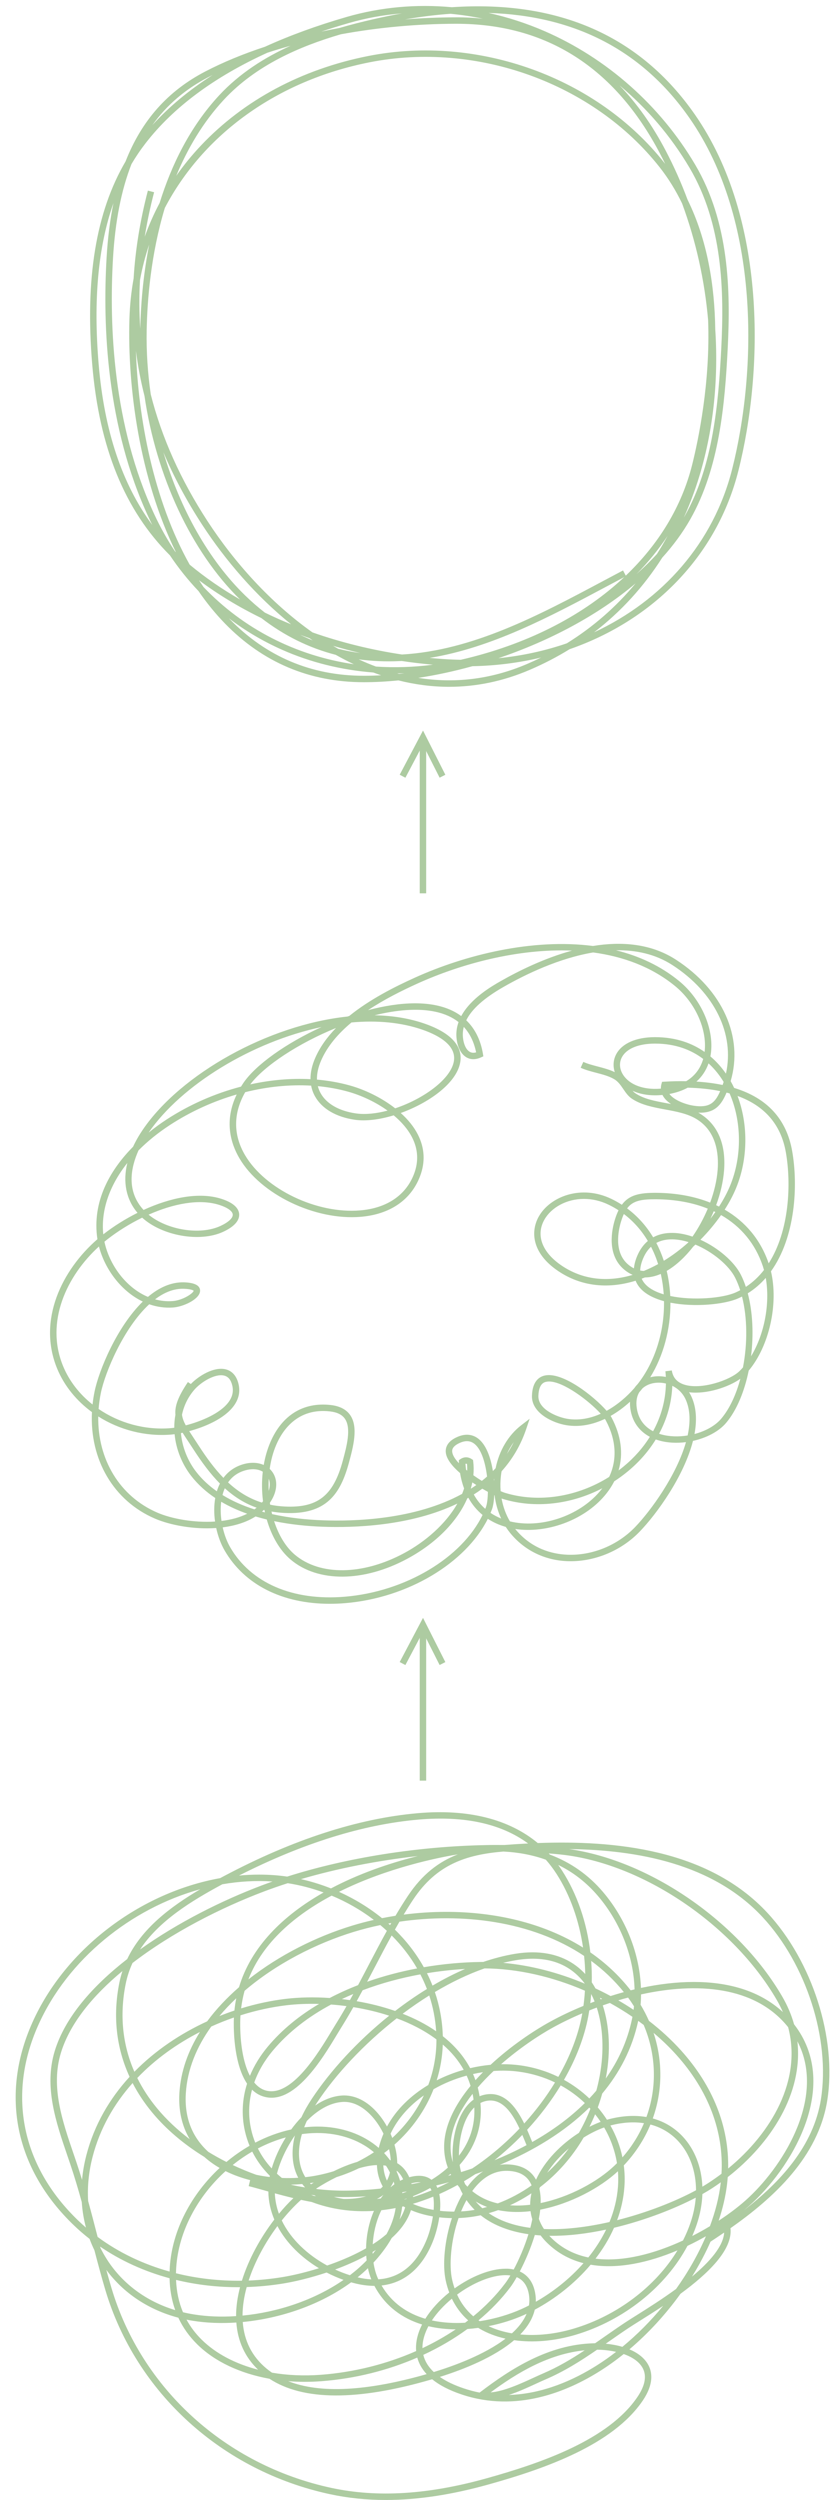
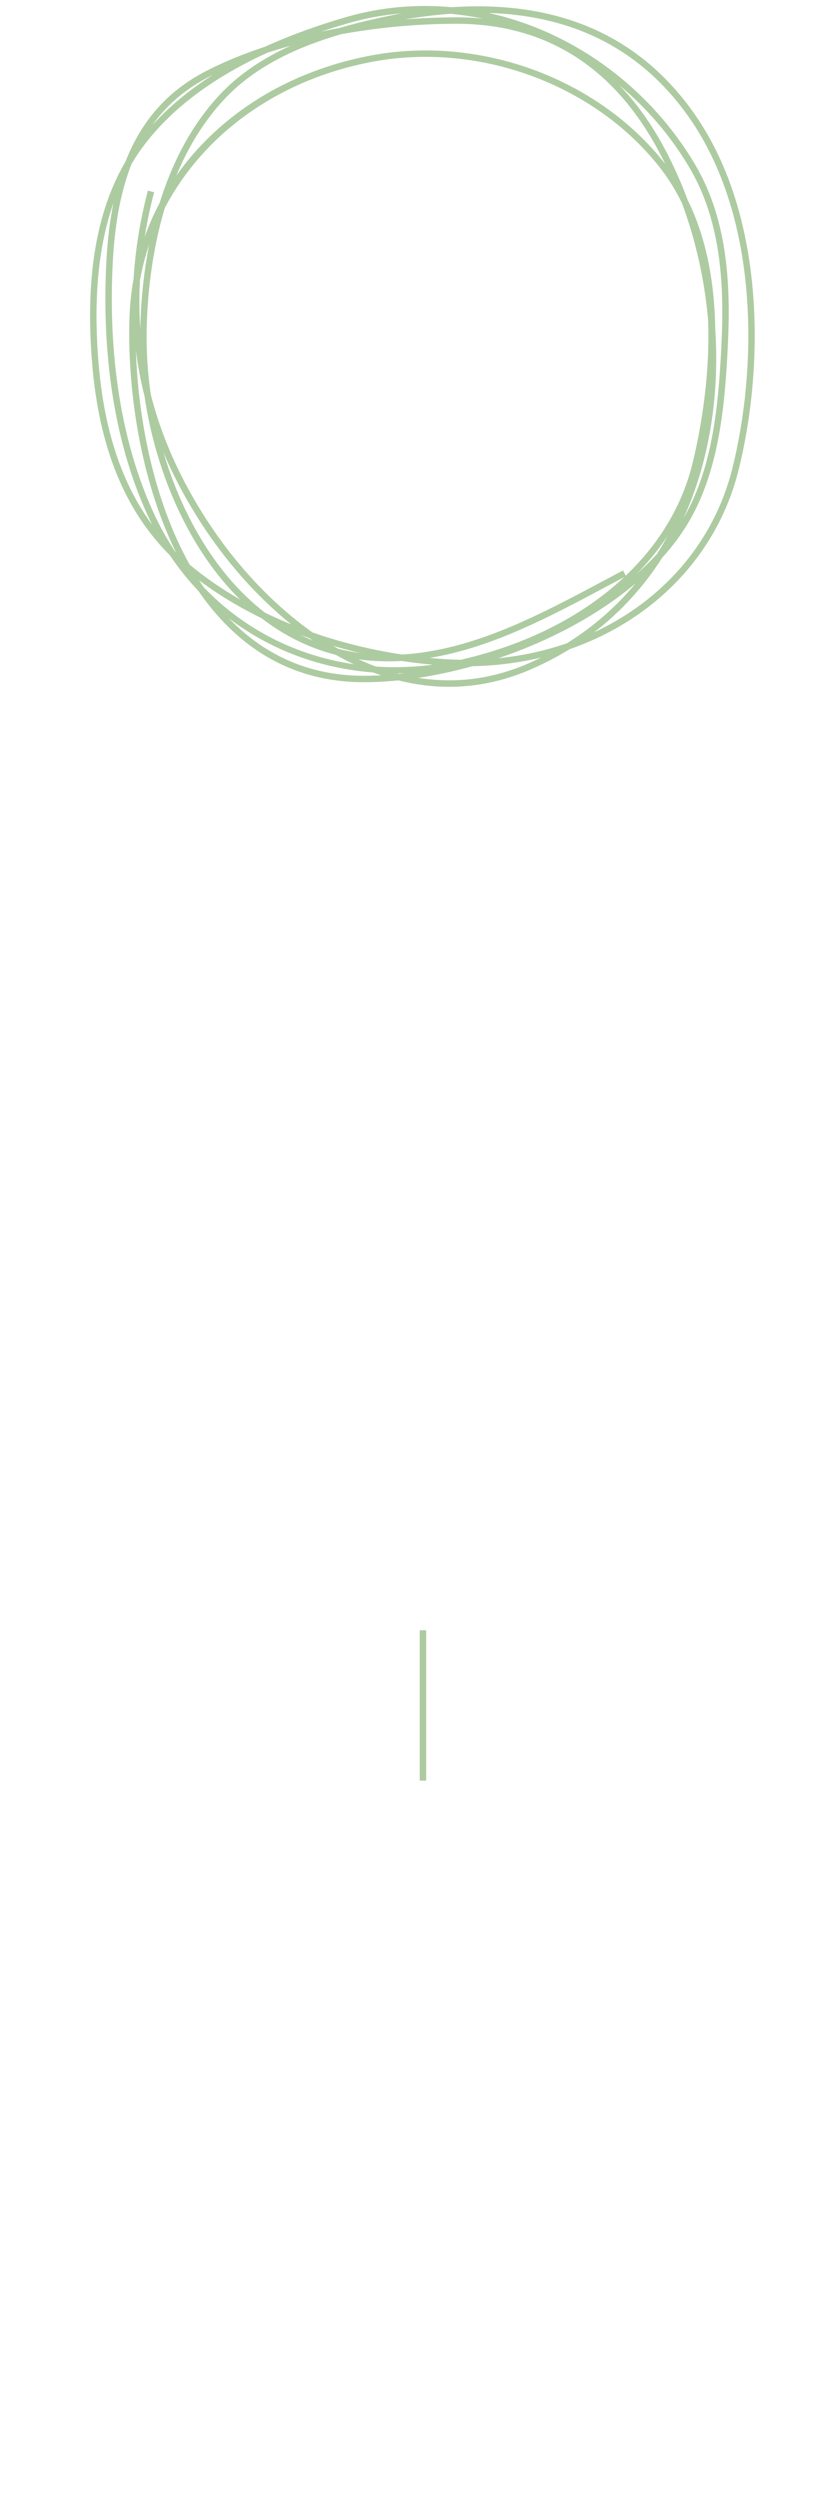
<svg xmlns="http://www.w3.org/2000/svg" fill="#000000" height="3049.2" preserveAspectRatio="xMidYMid meet" version="1" viewBox="243.9 150.4 1024.9 3049.2" width="1024.9" zoomAndPan="magnify">
  <g fill="#adcba1" id="change1_1">
-     <path d="M 560.043 2436.891 C 566.328 2436.891 572.582 2437.121 578.836 2437.59 C 583.984 2437.98 589.156 2438.559 594.32 2439.309 C 667.734 2415.988 754.566 2402.43 836.762 2400.879 C 840.652 2400.738 844.504 2400.711 848.301 2400.73 C 852.008 2400.711 855.703 2400.719 859.391 2400.75 C 859.805 2400.719 860.215 2400.691 860.633 2400.66 C 869.52 2399.988 878.758 2399.379 888.266 2398.91 C 855.223 2374.672 810.375 2364.898 754.301 2369.801 C 686.668 2375.719 613.117 2398.672 535.488 2438.051 C 543.676 2437.281 551.871 2436.891 560.043 2436.891 Z M 611.07 2442.41 C 623.457 2445.18 635.742 2448.969 647.727 2453.738 C 680.129 2436.602 716.598 2423.52 753.711 2414.238 C 704.375 2419.801 655.547 2429.352 611.07 2442.41 Z M 657.516 2457.891 C 676.207 2466.281 693.984 2477.07 709.988 2490.012 C 715.398 2488.941 720.883 2487.969 726.414 2487.109 C 731.262 2478.898 736.281 2470.809 741.531 2462.91 C 759.129 2436.43 779.355 2421.129 802.562 2412.18 C 801.922 2412.281 801.273 2412.391 800.629 2412.5 C 779.289 2416.07 716.477 2428.43 657.516 2457.891 Z M 717.699 2496.539 C 718.422 2497.18 719.137 2497.82 719.848 2498.469 C 720.332 2497.609 720.82 2496.75 721.309 2495.898 C 720.105 2496.109 718.895 2496.32 717.699 2496.539 Z M 788.324 2482.32 C 846.676 2482.32 906.336 2495.238 955.285 2525.898 C 950.496 2493.102 939.508 2461.801 923.07 2436.23 C 919.039 2429.961 914.645 2424.121 909.891 2418.719 C 894.078 2413.031 876.809 2409.699 858.113 2408.75 C 812.754 2412.551 776.598 2424.352 748.082 2467.262 C 744.07 2473.289 740.191 2479.449 736.422 2485.691 C 753.383 2483.48 770.801 2482.32 788.324 2482.32 Z M 515.191 2448.672 C 477.133 2469.121 437.676 2493.43 414.746 2528.25 C 461.055 2495.16 515.316 2468.172 563.441 2450.012 C 567.703 2448.398 572.02 2446.828 576.395 2445.301 C 556.074 2443.93 535.52 2445.141 515.191 2448.672 Z M 893.59 2531.672 C 918.84 2531.672 940.164 2539.961 956.051 2556.141 C 956.695 2556.801 957.328 2557.469 957.957 2558.148 C 957.805 2550.762 957.336 2543.391 956.562 2536.059 C 892.141 2493.102 806.801 2483.27 731.305 2494.309 C 729.426 2497.531 727.57 2500.77 725.738 2504.02 C 739.535 2517.539 751.523 2532.879 760.996 2549.84 C 784.969 2545.75 808.426 2543.719 830.047 2543.441 C 831.203 2543.422 832.539 2543.359 833.512 2543.41 C 846.398 2539.012 859.344 2535.648 872.195 2533.512 C 879.594 2532.281 886.738 2531.672 893.59 2531.672 Z M 648.531 2462.531 C 605.02 2485.762 564.93 2518.699 546.945 2564.762 C 584.504 2535.059 629.992 2512.441 673.445 2499.172 C 682.047 2496.531 690.934 2494.18 700.027 2492.129 C 684.215 2480.078 666.773 2470.129 648.531 2462.531 Z M 721.785 2511.121 C 714.562 2524.211 707.656 2537.422 700.859 2550.441 C 697.887 2556.129 694.895 2561.859 691.859 2567.609 C 711.914 2560.539 732.496 2555.18 752.812 2551.32 C 744.293 2536.559 733.781 2523.109 721.785 2511.121 Z M 857.773 2544.512 C 891.074 2547.469 925.191 2556.34 957.496 2569.949 C 955.305 2566.969 952.949 2564.199 950.438 2561.648 C 931.859 2542.73 905.957 2535.871 873.484 2541.27 C 868.27 2542.141 863.031 2543.219 857.773 2544.512 Z M 764.863 2557.148 C 767.336 2562.07 769.594 2567.121 771.633 2572.289 C 784.656 2564.629 797.969 2557.781 811.418 2551.969 C 796.418 2552.84 780.766 2554.531 764.863 2557.148 Z M 964.203 2531.77 C 982.527 2544.43 999.145 2559.762 1013.379 2578.039 C 1014.969 2577.641 1016.559 2577.262 1018.148 2576.879 C 1016.98 2536.93 1001.27 2495.73 973.754 2463.27 C 959.848 2446.859 943.562 2434.121 924.973 2425.07 C 926.594 2427.309 928.168 2429.621 929.68 2431.969 C 948.18 2460.75 959.949 2495.461 964.203 2531.77 Z M 970.484 2575.719 C 976.707 2578.641 982.848 2581.73 988.883 2584.988 C 994.219 2583.289 999.621 2581.699 1005.07 2580.211 C 993.277 2565.559 979.855 2552.91 965.211 2542.129 C 965.883 2550.801 966.125 2559.539 965.934 2568.289 C 967.535 2570.672 969.059 2573.148 970.484 2575.719 Z M 975.941 2587.059 C 976.207 2587.711 976.477 2588.371 976.738 2589.031 C 977.348 2588.82 977.953 2588.609 978.57 2588.398 C 977.695 2587.949 976.82 2587.5 975.941 2587.059 Z M 660.996 2588.73 C 664.258 2589.102 667.535 2589.52 670.82 2589.988 C 672.211 2587.5 673.59 2585 674.961 2582.488 C 670.254 2584.461 665.594 2586.539 660.996 2588.73 Z M 965.23 2582.52 C 964.945 2586.238 964.578 2589.961 964.133 2593.672 C 965.867 2593 967.617 2592.34 969.375 2591.691 C 968.113 2588.512 966.73 2585.449 965.23 2582.52 Z M 542.336 2578.602 C 540.426 2585.48 538.996 2592.641 538.094 2600.059 C 556.562 2594.398 575 2590.512 592.73 2588.41 C 608.836 2586.512 627.098 2586.078 646.18 2587.379 C 657.367 2581.512 668.953 2576.301 680.781 2571.699 C 685.23 2563.371 689.59 2555.039 693.891 2546.801 C 701.031 2533.129 708.293 2519.23 715.922 2505.48 C 713.32 2503.07 710.656 2500.73 707.934 2498.449 C 696.871 2500.762 686.098 2503.52 675.742 2506.68 C 629.395 2520.84 580.68 2545.781 542.336 2578.602 Z M 998.289 2590.238 C 1004.641 2593.922 1010.859 2597.781 1016.93 2601.828 C 1017.121 2600.391 1017.281 2598.949 1017.43 2597.512 C 1015.18 2593.91 1012.781 2590.359 1010.211 2586.871 C 1006.211 2587.941 1002.23 2589.059 998.289 2590.238 Z M 679.094 2591.289 C 694.949 2593.988 710.84 2597.922 726.051 2603.211 C 738.52 2593.609 751.488 2584.59 764.801 2576.41 C 762.441 2570.27 759.758 2564.328 756.77 2558.559 C 733.266 2562.871 709.367 2569.219 686.359 2577.941 C 683.969 2582.398 681.551 2586.852 679.094 2591.289 Z M 1090.41 2567.82 C 1131.672 2567.82 1170.48 2578.07 1199.129 2604.59 C 1196.949 2599.539 1194.398 2594.488 1191.48 2589.469 C 1137.961 2497.469 1027.422 2423.031 928.641 2412.449 C 923.617 2411.922 918.547 2411.441 913.43 2411.012 C 913.871 2411.488 914.312 2411.969 914.754 2412.449 C 940.191 2421.988 962.035 2437.289 979.75 2458.191 C 1008.051 2491.578 1024.359 2533.891 1025.949 2575.121 C 1047.379 2570.531 1069.211 2567.82 1090.41 2567.82 Z M 532.152 2587.73 C 524.785 2594.66 517.887 2601.91 511.57 2609.449 C 517.664 2607 523.781 2604.75 529.914 2602.691 C 530.422 2597.609 531.176 2592.609 532.152 2587.73 Z M 735.211 2606.602 C 749.844 2612.34 763.68 2619.422 776.043 2627.969 C 775.066 2612.641 772.156 2598.051 767.625 2584.309 C 756.551 2591.219 745.719 2598.691 735.211 2606.602 Z M 784.191 2633.988 C 785.266 2634.84 786.324 2635.699 787.375 2636.578 C 800.316 2647.391 810.391 2659.551 817.547 2672.961 C 825.824 2671.012 834.184 2669.641 842.48 2668.871 C 867.176 2645.922 894.996 2627.359 915.043 2616.34 C 927.359 2609.578 941.09 2603 955.762 2597 C 956.598 2590.871 957.195 2584.691 957.562 2578.48 C 917.973 2561.359 875.434 2551.539 835.094 2551.281 C 814.668 2558.43 794.277 2568.309 774.504 2580.109 C 780.137 2596.602 783.512 2614.25 784.156 2632.949 C 784.172 2633.301 784.18 2633.641 784.191 2633.988 Z M 405.594 2544.68 C 401.934 2552.629 399.102 2561.09 397.281 2570.109 C 389.645 2607.82 393.32 2644.16 407.863 2677.352 C 433.379 2651.289 464.262 2630.762 496.652 2615.871 C 507.641 2600.949 520.824 2587.02 535.516 2574.238 C 550.23 2525.012 589.047 2486.809 638.703 2458.68 C 624.395 2453.449 609.684 2449.641 594.965 2447.359 C 585.121 2450.52 575.523 2453.859 566.219 2457.371 C 513.762 2477.16 453.914 2507.512 405.594 2544.68 Z M 537.309 2608.52 C 537.121 2611.449 537.012 2614.422 536.988 2617.43 C 536.801 2640.531 540.102 2665.68 548.82 2682.32 C 553.941 2669.898 561.27 2657.879 570.719 2646.602 C 588.164 2625.738 609.578 2608.559 633.219 2594.602 C 619.191 2594.219 605.797 2594.781 593.652 2596.219 C 575.383 2598.379 556.336 2602.488 537.309 2608.52 Z M 857.941 2668.148 C 864.727 2668.148 871.398 2668.578 877.895 2669.441 C 894.77 2671.691 910.648 2676.578 925.094 2683.609 C 939.301 2658.871 949.355 2633.129 954 2607.98 C 954.117 2607.352 954.23 2606.711 954.344 2606.078 C 941.613 2611.48 929.664 2617.281 918.828 2623.23 C 902.129 2632.398 877.934 2648.328 855.254 2668.172 C 856.152 2668.16 857.051 2668.148 857.941 2668.148 Z M 979.375 2596.391 C 987.559 2621.551 989.18 2652.18 983.309 2683.93 C 983.203 2684.5 983.098 2685.059 982.988 2685.621 C 998.082 2664.398 1009.219 2640.398 1014.949 2613.398 C 1015.172 2612.391 1015.371 2611.379 1015.57 2610.359 C 1006.719 2604.32 997.52 2598.672 988.051 2593.441 C 985.137 2594.398 982.246 2595.379 979.375 2596.391 Z M 821.043 2680.129 C 822.129 2682.59 823.129 2685.09 824.027 2687.629 C 826.992 2684.309 830.059 2681.051 833.207 2677.859 C 829.148 2678.469 825.086 2679.23 821.043 2680.129 Z M 784.164 2644.172 C 783.656 2659.211 781.098 2673.852 776.703 2687.84 C 787.215 2682.5 798.328 2678.199 809.672 2675 C 803.398 2663.75 794.887 2653.449 784.164 2644.172 Z M 554.121 2690.469 C 557.941 2695.16 562.492 2698.531 567.855 2700.109 C 599.23 2709.359 632.473 2654.18 648.465 2627.672 C 650.414 2624.441 652.16 2621.539 653.684 2619.109 C 658.156 2611.969 662.484 2604.68 666.695 2597.309 C 660.367 2596.461 654.074 2595.809 647.863 2595.352 C 620.742 2609.859 596.184 2628.41 576.742 2651.641 C 566.527 2663.852 558.941 2676.961 554.121 2690.469 Z M 932.031 2687.219 C 943.406 2693.5 953.797 2701.148 962.953 2709.898 C 965.895 2706.801 968.762 2703.609 971.516 2700.359 C 973.098 2694.512 974.457 2688.551 975.578 2682.5 C 981.203 2652.102 979.727 2622.879 972.023 2599.051 C 968.941 2600.191 965.91 2601.359 962.898 2602.559 C 962.543 2604.852 962.152 2607.129 961.734 2609.41 C 956.949 2635.289 946.617 2661.77 932.031 2687.219 Z M 973.273 2720.828 C 977.336 2725.621 981.074 2730.641 984.457 2735.891 C 985.504 2735.578 986.547 2735.289 987.582 2735.031 C 1003.641 2730.949 1018.82 2730.172 1032.609 2732.578 C 1045.691 2696.621 1044.738 2656.73 1029.262 2620.23 C 1027.059 2618.559 1024.84 2616.91 1022.59 2615.289 C 1015.309 2649.32 999.77 2678.75 978.684 2703.949 C 977.09 2709.68 975.281 2715.32 973.273 2720.828 Z M 842.469 2704.531 C 862.016 2704.531 874.727 2722.57 883.5 2740.48 C 897.766 2724.738 910.441 2707.859 921.078 2690.398 C 907.523 2683.879 892.656 2679.34 876.855 2677.238 C 866.965 2675.922 856.633 2675.66 846.18 2676.422 C 839.367 2682.84 832.828 2689.59 826.801 2696.609 C 827.715 2700.078 828.465 2703.629 829.051 2707.238 C 831.492 2706.23 834.047 2705.5 836.707 2705.039 C 838.691 2704.699 840.613 2704.531 842.469 2704.531 Z M 663.816 2706.25 C 679.535 2706.25 695.031 2715.121 707.766 2731.512 C 710.852 2735.48 713.629 2739.73 716.078 2744.148 C 727.449 2723.16 745.359 2706.109 766.441 2693.5 C 773 2675.98 776.484 2657.262 776.395 2637.91 C 762.164 2627.219 745.602 2618.719 727.934 2612.18 C 687.992 2643.449 653.484 2680.539 630.855 2714.762 C 630.02 2716.031 629.203 2717.289 628.414 2718.551 C 638.508 2711.66 649.445 2707.18 660.781 2706.359 C 661.793 2706.281 662.805 2706.25 663.816 2706.25 Z M 970.023 2729.238 C 967.898 2734.441 965.59 2739.531 963.109 2744.488 C 967.684 2742.16 972.254 2740.141 976.746 2738.449 C 974.641 2735.289 972.398 2732.23 970.023 2729.238 Z M 720.426 2752.93 C 721.168 2754.641 721.863 2756.352 722.512 2758.078 C 738.723 2743.191 751.828 2725.59 761.059 2706.191 C 743.66 2718.422 729.289 2734.121 720.426 2752.93 Z M 411.406 2684.941 C 417.781 2697.801 425.832 2710.148 435.527 2721.879 C 446.844 2735.57 460.305 2748.219 475.375 2759.602 C 465.793 2743.398 461.484 2724.309 462.789 2703.191 C 464.43 2676.672 473.516 2651.719 487.824 2628.852 C 459.836 2643.148 433.453 2661.871 411.406 2684.941 Z M 887.059 2748.16 C 888.848 2752.23 890.445 2756.141 891.895 2759.68 L 893.285 2763.07 C 916.934 2749.738 938.805 2733.961 957.457 2715.512 C 948.746 2707.199 938.867 2699.949 928.035 2693.988 C 916.527 2712.941 902.688 2731.23 887.059 2748.16 Z M 551.414 2699.199 C 547.176 2715.16 546.742 2731.559 550.32 2747.672 C 551.551 2753.23 553.234 2758.621 555.344 2763.82 C 569.305 2756.531 584.047 2751.039 599.191 2747.75 C 603.059 2742.449 607.246 2737.43 611.703 2732.82 C 615.109 2725.449 619.312 2717.961 624.301 2710.422 C 647.004 2676.102 680.207 2639.852 718.715 2608.98 C 704.508 2604.34 689.742 2600.898 675.039 2598.539 C 670.305 2606.898 665.426 2615.18 660.348 2623.289 C 658.844 2625.691 657.121 2628.539 655.195 2631.73 C 636.879 2662.09 602.793 2718.609 565.637 2707.648 C 560.105 2706.031 555.406 2703.078 551.414 2699.199 Z M 631.23 2744.199 C 660.48 2744.199 686.984 2753.648 706.023 2770.25 C 706.508 2768.199 707.074 2766.129 707.719 2764.031 C 708.891 2760.219 710.254 2756.52 711.812 2752.922 C 708.988 2747.09 705.551 2741.469 701.559 2736.328 C 694.676 2727.469 680.402 2712.781 661.352 2714.199 C 645.84 2715.328 630.961 2724.469 618.23 2737.41 C 617.062 2740.012 615.992 2742.578 615.039 2745.129 C 618.176 2744.781 621.324 2744.531 624.484 2744.371 C 626.746 2744.262 628.996 2744.199 631.23 2744.199 Z M 822.594 2720.828 C 820.684 2722.68 818.883 2724.82 817.207 2727.25 C 807.898 2740.781 803.656 2762.16 803.863 2779.699 C 817.371 2762.191 823.664 2742.43 822.594 2720.828 Z M 988.68 2742.871 C 995.508 2754.961 1000.512 2768.039 1003.352 2781.738 C 1014.559 2769 1023.34 2754.941 1029.648 2740.09 C 1017.352 2738.191 1003.828 2739.012 989.516 2742.648 C 989.242 2742.719 988.957 2742.789 988.68 2742.871 Z M 881.188 2754.379 C 870.57 2765.352 859.195 2775.699 847.234 2785.219 C 860.598 2779.762 873.695 2773.66 886.355 2766.879 L 884.613 2762.648 C 883.543 2760.031 882.402 2757.238 881.188 2754.379 Z M 719.582 2785.031 C 719.949 2785.129 720.309 2785.238 720.676 2785.359 C 720.418 2780.969 719.719 2776.41 718.609 2771.801 C 716.691 2773.34 714.738 2774.859 712.754 2776.328 C 712.73 2776.449 712.707 2776.559 712.688 2776.68 C 715.156 2779.32 717.461 2782.109 719.582 2785.031 Z M 498.117 2775.078 C 505.234 2779.441 512.602 2783.539 520.18 2787.371 C 529.039 2779.98 538.496 2773.352 548.406 2767.641 C 545.969 2761.77 544.043 2755.672 542.641 2749.371 C 538.387 2730.199 539.387 2710.672 545.348 2691.859 C 530.207 2669.398 529.012 2631.328 529.125 2617.371 C 529.141 2615.289 529.199 2613.23 529.297 2611.18 C 520.023 2614.391 510.781 2618.059 501.66 2622.191 C 483.898 2646.879 472.453 2674.301 470.637 2703.672 C 468.832 2732.898 478.074 2756.922 498.117 2775.078 Z M 820.508 2704.281 C 808.75 2719.32 799.703 2735.352 795.785 2751.609 C 792.754 2764.191 792.98 2776.27 796.43 2787.719 C 794.832 2769.32 797.945 2741.379 810.73 2722.801 C 813.984 2718.07 817.648 2714.238 821.707 2711.328 C 821.383 2708.949 820.984 2706.602 820.508 2704.281 Z M 558.551 2770.922 C 562.93 2779.699 568.582 2787.859 575.414 2795.27 C 579.039 2782.898 584.984 2769.73 592.664 2757.422 C 580.922 2760.629 569.48 2765.199 558.551 2770.922 Z M 1035.699 2615.281 C 1050.059 2626.359 1063.281 2638.48 1074.961 2651.469 C 1113.77 2694.609 1133.391 2744 1132.34 2795.352 C 1185.148 2752.039 1222.629 2687.59 1205.52 2622.988 C 1165.121 2572.41 1093.57 2568.16 1026.07 2583.02 C 1026.031 2587.238 1025.852 2591.449 1025.5 2595.621 C 1029.371 2602.039 1032.77 2608.602 1035.699 2615.281 Z M 804.695 2790.988 C 804.852 2792.051 805.023 2793.078 805.223 2794.078 C 805.602 2795.988 806.023 2797.871 806.488 2799.719 C 811.02 2798.328 815.543 2796.871 820.059 2795.34 C 840.934 2781.441 860.418 2764.898 877.766 2746.66 C 869.125 2728.109 856.895 2709.559 838.043 2712.781 C 835.254 2713.27 832.598 2714.148 830.086 2715.43 C 830.203 2716.691 830.301 2717.961 830.379 2719.25 C 831.992 2745.59 823.109 2770.398 804.695 2790.988 Z M 937.973 2770.82 C 927.668 2779.551 918.434 2789.699 911.496 2800.578 C 921.199 2791.648 930.07 2781.68 937.973 2770.82 Z M 793.609 2801.859 C 792.664 2802.672 791.703 2803.48 790.727 2804.281 C 791.938 2803.949 793.129 2803.621 794.34 2803.281 C 794.094 2802.809 793.852 2802.328 793.609 2801.859 Z M 556.527 2803.02 C 561.93 2804.172 567.398 2805.059 572.871 2805.711 C 572.965 2805.238 573.059 2804.762 573.156 2804.289 C 564.309 2795.469 557.078 2785.539 551.652 2774.73 C 543.344 2779.551 535.371 2785.039 527.824 2791.109 C 537.133 2795.5 546.727 2799.48 556.527 2803.02 Z M 612.281 2753.391 C 606.656 2772.789 607.598 2790.391 615.441 2804.262 C 615.758 2804.82 616.086 2805.371 616.426 2805.922 C 621.555 2805.359 626.531 2804.609 631.293 2803.66 C 638.012 2802.328 644.578 2800.68 650.973 2798.719 C 660.266 2794.141 670.062 2790.109 679.723 2787.309 C 686.848 2783.789 693.66 2779.871 700.152 2775.57 C 681.223 2759.41 654.359 2750.781 624.867 2752.219 C 620.656 2752.43 616.457 2752.82 612.281 2753.391 Z M 587.824 2806.879 C 594.59 2807.148 601.281 2807.059 607.789 2806.66 C 600.137 2792.121 598.867 2774.359 603.723 2755.031 C 593.363 2769.898 585.605 2786.73 581.824 2801.691 C 583.75 2803.48 585.75 2805.199 587.824 2806.879 Z M 861.648 2790.32 C 862.238 2790.32 862.828 2790.328 863.426 2790.352 C 879.883 2790.891 891.473 2797.172 897.918 2809.02 C 908.301 2786.09 928.492 2765.781 950.234 2751.879 C 955.586 2742.559 960.289 2732.73 964.262 2722.48 C 963.816 2721.988 963.367 2721.512 962.918 2721.031 C 932.676 2750.879 894.324 2773.898 853.613 2790.949 C 856.242 2790.531 858.922 2790.32 861.648 2790.32 Z M 755.133 2804.23 C 761.18 2804.23 766.266 2805.871 770.348 2809.148 C 777.613 2804.672 784.328 2799.691 790.32 2794.281 C 785.125 2780.262 784.383 2765.359 788.141 2749.77 C 792.777 2730.531 803.848 2711.828 818.039 2694.602 C 816.723 2690.309 815.129 2686.129 813.258 2682.059 C 799.184 2685.879 785.465 2691.461 772.879 2698.68 C 762.805 2724.391 746.406 2747.5 725.191 2766.25 C 727.359 2773.941 728.527 2781.629 728.578 2788.859 C 735.039 2792.691 739.934 2798.422 743.227 2806 C 747.535 2804.82 751.508 2804.23 755.133 2804.23 Z M 393.281 2554.512 C 357.203 2584.441 329.16 2618.352 318.172 2654.43 C 305.648 2695.57 319.93 2737.34 333.75 2777.738 C 334.867 2781.012 335.98 2784.27 337.07 2787.5 C 339.496 2794.691 341.801 2801.93 344.004 2809.199 C 344.906 2799.281 346.648 2789.27 349.242 2779.238 C 358.863 2742.02 377.68 2710.09 402.004 2683.539 C 385.684 2648.09 381.367 2609.07 389.57 2568.551 C 390.551 2563.711 391.793 2559.039 393.281 2554.512 Z M 711.594 2791.449 C 711.883 2798.172 713.355 2804.398 715.996 2810.102 C 716.984 2808.238 717.84 2806.238 718.559 2804.102 C 718.98 2802.828 719.344 2801.52 719.645 2800.16 C 719.09 2799.051 718.5 2797.961 717.883 2796.879 C 716.93 2795.199 715.914 2793.559 714.844 2791.969 C 713.785 2791.75 712.699 2791.578 711.594 2791.449 Z M 727.836 2799.051 C 729.539 2802.738 730.949 2806.52 732.051 2810.359 C 733.281 2809.73 734.523 2809.141 735.789 2808.602 C 733.824 2804.262 731.234 2800.762 727.988 2798.051 C 727.945 2798.391 727.891 2798.719 727.836 2799.051 Z M 745.793 2813.449 C 745.879 2813.77 745.965 2814.09 746.043 2814.41 C 749.781 2813.73 753.551 2813 757.328 2812.23 C 754.004 2811.898 750.168 2812.301 745.793 2813.449 Z M 621.996 2813.199 C 622.457 2813.691 622.926 2814.18 623.406 2814.648 C 624.484 2813.93 625.586 2813.199 626.711 2812.48 C 625.141 2812.738 623.566 2812.98 621.996 2813.199 Z M 1040.379 2734.309 C 1054.52 2738.18 1066.969 2745.648 1077.109 2756.578 C 1091.809 2772.43 1099.922 2793.969 1100.891 2817.52 C 1103.52 2815.961 1106.02 2814.43 1108.352 2812.91 C 1113.73 2809.41 1119.039 2805.68 1124.23 2801.75 C 1127.102 2750.07 1108.199 2700.16 1069.121 2656.73 C 1060.629 2647.289 1051.301 2638.32 1041.32 2629.891 C 1052.73 2664.328 1052.289 2700.898 1040.379 2734.309 Z M 811.395 2814.441 C 812.316 2815.512 813.266 2816.539 814.242 2817.551 C 815.305 2816.102 816.391 2814.699 817.508 2813.352 C 822.484 2807.359 827.789 2802.52 833.406 2798.859 C 830.234 2800.02 827.066 2801.141 823.883 2802.23 C 819.316 2805.262 814.68 2808.172 809.992 2810.949 C 810.438 2812.129 810.906 2813.289 811.395 2814.441 Z M 720.547 2817.859 L 720.695 2818.07 C 722.133 2816.84 723.609 2815.68 725.133 2814.602 C 724.844 2813.488 724.523 2812.391 724.184 2811.289 C 723.117 2813.648 721.902 2815.84 720.547 2817.859 Z M 599.691 2815.379 C 605.156 2816.551 610.648 2817.578 616.156 2818.469 C 614.91 2817.129 613.738 2815.73 612.641 2814.281 C 608.137 2814.691 603.641 2814.949 599.164 2815.051 C 599.344 2815.16 599.516 2815.27 599.691 2815.379 Z M 776.129 2816.051 C 776.648 2816.98 777.129 2817.949 777.562 2818.969 C 781.984 2816.969 786.414 2814.84 790.832 2812.57 C 791.18 2812.391 791.516 2812.211 791.859 2812.039 C 786.602 2813.461 781.355 2814.801 776.129 2816.051 Z M 630.387 2820.422 C 642.625 2821.82 654.883 2822.512 667.035 2822.352 C 679.949 2822.219 693.836 2821.398 708.367 2819.852 C 709.254 2819.059 710.105 2818.219 710.91 2817.328 C 706.5 2809.5 704.113 2800.719 703.773 2791.16 C 696.91 2791.398 689.43 2792.82 681.742 2795.078 C 673.062 2799.281 663.961 2802.891 654.496 2805.859 C 645.66 2810.16 637.168 2815.031 629.66 2819.91 C 629.902 2820.078 630.145 2820.25 630.387 2820.422 Z M 734.723 2824.27 C 734.766 2824.672 734.805 2825.078 734.84 2825.488 C 736.488 2824.949 738.137 2824.391 739.762 2823.789 C 739.75 2823.68 739.738 2823.57 739.727 2823.449 C 738.055 2823.73 736.387 2824.012 734.723 2824.27 Z M 626.398 2828.621 C 627.391 2828.801 628.391 2828.969 629.383 2829.141 C 628.766 2828.77 628.156 2828.391 627.551 2828 C 626.199 2827.828 624.844 2827.66 623.492 2827.48 C 624.453 2827.871 625.426 2828.25 626.398 2828.621 Z M 747.926 2829.07 C 747.93 2829.43 747.926 2829.789 747.918 2830.16 C 755.387 2827.871 762.879 2825.18 770.371 2822.07 C 769.918 2821.02 769.402 2820.031 768.82 2819.121 C 762.18 2822.852 755.18 2826.191 747.926 2829.07 Z M 663.246 2832.5 C 673.062 2832.578 682.441 2831.66 690.559 2829.281 C 682.469 2829.828 674.629 2830.141 667.121 2830.211 C 661.828 2830.27 656.555 2830.18 651.258 2829.949 C 655.035 2831.012 659.035 2831.871 663.246 2832.5 Z M 711.773 2827.398 C 709.289 2829.379 706.586 2831.102 703.691 2832.578 C 705.285 2832.379 706.875 2832.148 708.461 2831.891 C 709.527 2830.328 710.633 2828.828 711.773 2827.398 Z M 737.113 2832.988 L 737.32 2833.121 C 738.211 2832.898 739.102 2832.66 739.984 2832.422 C 739.992 2832.289 740 2832.148 740.008 2832.02 C 739.051 2832.352 738.082 2832.672 737.113 2832.988 Z M 902.02 2820.059 C 903.266 2825.449 903.734 2831.32 903.578 2837.488 C 938.719 2830.309 973.09 2811.43 993.453 2792.031 C 994.547 2790.988 995.621 2789.941 996.676 2788.879 C 994.191 2773.398 988.805 2758.68 981 2745.27 C 972.797 2748.219 964.285 2752.43 955.98 2757.629 C 942 2781.449 923.863 2802.059 902.652 2818.238 C 902.434 2818.852 902.223 2819.449 902.02 2820.059 Z M 820.047 2822.898 C 828.801 2830.121 839.207 2835.148 851.188 2837.941 C 865.867 2832.441 879.723 2825.012 892.516 2815.949 C 892.27 2815.352 892.012 2814.77 891.734 2814.191 C 886.809 2803.91 877.465 2798.68 863.164 2798.211 C 848.379 2797.781 835.066 2804.512 823.559 2818.371 C 822.348 2819.828 821.176 2821.352 820.047 2822.898 Z M 866.172 2840.211 C 874.195 2840.82 882.445 2840.559 890.746 2839.578 C 890.766 2835 891.289 2830.34 892.328 2825.609 C 884 2831.148 875.262 2836.039 866.172 2840.211 Z M 824.344 2835.602 C 826.828 2838.531 829.523 2841.27 832.426 2843.82 C 834.363 2843.328 836.277 2842.809 838.191 2842.262 C 833.293 2840.441 828.676 2838.219 824.344 2835.602 Z M 747.578 2838.469 C 755.418 2841.879 764.055 2844.32 772.992 2845.859 C 773.438 2840.109 773.348 2834.559 772.531 2829.68 C 764.203 2833.102 755.879 2836.031 747.578 2838.469 Z M 1212.738 2619.461 C 1212.809 2619.551 1212.891 2619.641 1212.961 2619.738 C 1268.77 2692.051 1213.512 2789.012 1162.738 2836.531 C 1159.309 2839.75 1155.559 2843.031 1151.551 2846.34 C 1195.461 2812.32 1236.59 2768.262 1245.578 2710.57 C 1256.988 2637.48 1227.762 2546.32 1174.5 2488.898 C 1113.648 2423.289 1021.148 2406.801 938.289 2405.738 C 1037.051 2419.879 1145.18 2494.25 1198.27 2585.52 C 1204.82 2596.77 1209.578 2608.121 1212.738 2619.461 Z M 813.082 2833.898 C 810.645 2838.309 808.449 2842.941 806.492 2847.711 C 812.164 2847.379 817.711 2846.75 823.012 2845.828 C 819.352 2842.16 816.035 2838.191 813.082 2833.898 Z M 780.781 2846.98 C 786.535 2847.641 792.176 2847.871 798.121 2847.949 C 801.059 2840.309 804.508 2833.02 808.43 2826.379 C 807.043 2823.871 805.766 2821.27 804.59 2818.59 C 803.742 2817.57 802.914 2816.531 802.102 2815.461 C 799.559 2816.871 797 2818.23 794.434 2819.559 C 789.59 2822.051 784.738 2824.379 779.887 2826.539 C 781.176 2832.77 781.352 2839.82 780.781 2846.98 Z M 579.23 2825.629 C 579.594 2834.27 581.34 2842.609 584.23 2850.531 C 589.988 2843.559 595.926 2837.16 601.891 2831.469 C 593.961 2829.578 586.332 2827.57 579.23 2825.629 Z M 734.602 2841.879 C 734.02 2847.031 732.977 2852.219 731.469 2857.41 C 734.531 2852.629 736.777 2847.73 738.211 2842.73 C 737.48 2842.34 736.754 2841.941 736.039 2841.539 C 735.559 2841.648 735.082 2841.77 734.602 2841.879 Z M 1005.012 2791.578 C 1006.129 2800.219 1006.398 2809.07 1005.73 2818.039 C 1004.699 2832.059 1001.602 2845.559 996.848 2858.391 C 1033.648 2849.129 1068.352 2835.281 1093.129 2821.879 C 1093.051 2798.609 1085.59 2777.281 1071.352 2761.93 C 1062.078 2751.941 1050.609 2745.16 1037.52 2741.719 C 1030.078 2759.691 1019.219 2776.602 1005.012 2791.578 Z M 1131.84 2805.82 C 1131.629 2808.711 1131.34 2811.609 1131 2814.52 C 1129.262 2829.02 1125.77 2843.969 1120.762 2859.039 C 1135.129 2849.648 1147.66 2839.879 1157.371 2830.801 C 1202.398 2788.629 1251.422 2706.238 1216.789 2640.172 C 1224 2703.648 1184.398 2764.879 1131.84 2805.82 Z M 488.324 2454.691 C 403.688 2477.961 326.445 2540.18 290.504 2620.691 C 252.508 2705.809 270.375 2792.68 339.535 2859.031 C 342.547 2861.91 345.629 2864.719 348.789 2867.441 C 346.078 2857.359 344.363 2846.941 343.652 2836.309 C 339.367 2820.789 334.77 2805.27 329.625 2790.012 C 328.531 2786.789 327.426 2783.551 326.312 2780.289 C 312.09 2738.699 297.387 2695.711 310.648 2652.141 C 323.168 2611.039 356.77 2572.82 399.129 2539.879 C 416.84 2502.609 451.645 2476.23 488.324 2454.691 Z M 840.199 2849.859 C 845.223 2853.309 850.734 2856.301 856.746 2858.84 C 867.148 2863.23 878.66 2866.121 890.902 2867.73 C 891.836 2864.25 892.66 2860.762 893.355 2857.328 C 892.355 2854.09 891.645 2850.77 891.219 2847.398 C 881.348 2848.559 871.535 2848.75 862.043 2847.719 C 858.5 2847.34 855.062 2846.809 851.73 2846.121 C 847.941 2847.488 844.09 2848.738 840.199 2849.859 Z M 907.582 2869.16 C 933.027 2870.25 960.68 2866.75 987.566 2860.621 C 993.148 2846.98 996.785 2832.539 997.898 2817.461 C 998.359 2811.129 998.34 2804.859 997.852 2798.691 C 976.117 2818.941 939.902 2838.441 903.051 2845.559 C 902.668 2849.23 902.102 2852.988 901.387 2856.77 C 902.867 2861.039 904.934 2865.16 907.582 2869.16 Z M 1100.91 2826.559 C 1100.469 2838.609 1098.219 2851.039 1094.07 2863.391 C 1092.441 2868.219 1090.59 2872.988 1088.52 2877.699 C 1095.98 2873.898 1103.199 2869.879 1110.102 2865.719 C 1116.68 2848.078 1121.172 2830.512 1123.191 2813.578 C 1123.25 2813.109 1123.301 2812.641 1123.352 2812.172 C 1119.82 2814.711 1116.25 2817.148 1112.629 2819.512 C 1109.121 2821.789 1105.199 2824.148 1100.91 2826.559 Z M 709.199 2846.238 C 708.727 2847.191 708.285 2848.129 707.871 2849.051 C 702.547 2860.828 699.461 2874.449 698.68 2887.828 C 705.008 2883.801 710.617 2879.66 715.5 2875.422 C 721.363 2864.781 725.074 2854.09 726.609 2843.578 C 720.777 2844.711 714.969 2845.602 709.199 2846.238 Z M 698.504 2897.16 C 698.523 2897.93 698.547 2898.699 698.582 2899.469 C 699.934 2897.891 701.258 2896.281 702.547 2894.66 C 701.227 2895.5 699.879 2896.328 698.504 2897.16 Z M 914.066 2877.41 C 915.012 2878.441 915.996 2879.449 917.023 2880.461 C 929.797 2892.988 945.055 2900.391 961.703 2903.859 C 970.164 2893.34 977.559 2881.941 983.441 2869.84 C 960.301 2874.809 936.68 2877.77 914.066 2877.41 Z M 970.496 2905.32 C 1004.27 2909.531 1042.672 2899.16 1077.23 2883.18 C 1080.922 2875.922 1084.07 2868.469 1086.609 2860.891 C 1089.988 2850.852 1092.031 2840.77 1092.789 2830.941 C 1067.031 2844.352 1031.148 2858.531 993.09 2867.648 C 987.164 2881.059 979.457 2893.672 970.496 2905.32 Z M 587.68 2858.711 C 598.719 2881.738 619.391 2900.828 643.055 2913.699 C 657.492 2908.73 672.297 2902.602 685.828 2895.328 C 687.441 2894.461 689.02 2893.59 690.559 2892.711 C 690.793 2877.211 694.02 2861.129 700.164 2847.031 C 673.645 2848.75 648.023 2845.18 624.188 2836.191 C 619.824 2835.398 615.488 2834.52 611.203 2833.59 C 610.465 2834.23 609.77 2834.859 609.102 2835.48 C 601.844 2842.211 594.602 2850.059 587.68 2858.711 Z M 363.008 2878.801 C 388.781 2897.852 418.602 2912.09 450.812 2921.059 C 450.871 2919.219 450.961 2917.379 451.082 2915.512 C 454.074 2870.051 477.66 2826.5 511.883 2794.68 C 505.445 2790.961 499.508 2786.762 494.188 2782.102 C 493.867 2781.828 493.559 2781.551 493.242 2781.27 C 468.406 2765.949 446.566 2747.578 429.473 2726.891 C 420.051 2715.5 412.121 2703.539 405.707 2691.121 C 383.223 2716.32 365.855 2746.379 356.852 2781.199 C 352.145 2799.41 350.371 2817.531 351.453 2835.031 C 355.402 2849.328 359.09 2863.621 362.719 2877.672 C 362.812 2878.051 362.906 2878.422 363.008 2878.801 Z M 652.785 2918.57 C 658.719 2921.289 664.777 2923.621 670.859 2925.531 C 678.129 2919.969 684.965 2913.961 691.27 2907.48 C 691.047 2905.539 690.875 2903.578 690.754 2901.602 C 690.355 2901.82 689.953 2902.039 689.555 2902.25 C 677.883 2908.531 665.293 2913.969 652.785 2918.57 Z M 1110.852 2884.59 C 1104.5 2898.969 1096.891 2913.281 1088.199 2927.23 C 1109.41 2909.559 1126.43 2890.461 1127.461 2873.5 C 1124.059 2875.82 1120.672 2878.09 1117.32 2880.309 Z M 699.594 2910.109 C 700.715 2917.578 702.676 2924.539 705.492 2930.52 C 732.066 2928.828 752.215 2912.371 764.562 2881.871 C 767.68 2874.16 770.543 2863.988 772.078 2853.801 C 762.707 2852.211 753.629 2849.68 745.297 2846.109 C 741.508 2858.078 733.648 2869.48 721.863 2880.121 C 720.328 2882.871 718.66 2885.609 716.855 2888.32 C 711.73 2896.051 705.941 2903.309 699.594 2910.109 Z M 680.195 2928.109 C 685.996 2929.48 691.586 2930.301 696.938 2930.57 C 695.211 2926.328 693.84 2921.781 692.816 2916.988 C 688.789 2920.859 684.574 2924.57 680.195 2928.109 Z M 582.387 2865.578 C 567.688 2885.328 554.914 2908.539 547.285 2932 C 560.914 2931.469 574.68 2930.078 588.477 2927.82 C 600.465 2925.871 616.23 2922.238 633.055 2916.988 C 611.863 2904.191 593.461 2886.531 582.387 2865.578 Z M 458.625 2923.121 C 484.277 2929.52 511.352 2932.59 539.035 2932.23 C 547.262 2905.691 561.875 2879.41 578.598 2857.609 C 574.078 2846.898 571.465 2835.449 571.309 2823.43 C 569.566 2822.941 567.863 2822.469 566.215 2822 C 558.805 2819.922 552.406 2818.121 547.312 2816.879 L 549.102 2809.531 C 538.438 2806.809 528.344 2803.129 519.102 2798.551 C 485.281 2829.148 461.848 2871.641 458.93 2916.031 C 458.77 2918.422 458.672 2920.781 458.625 2923.121 Z M 803.434 2855.781 C 793.891 2883.262 791.668 2913.449 795.484 2930.641 C 796.324 2934.441 797.359 2938.09 798.574 2941.59 C 818.762 2927.059 841.949 2917.641 860.668 2917.578 C 864.359 2917.449 867.582 2917.891 870.688 2918.551 C 877.059 2906.59 883.777 2891.211 888.66 2875.48 C 876.266 2873.699 864.504 2870.648 853.688 2866.078 C 844.953 2862.391 837.172 2857.82 830.359 2852.391 C 821.887 2854.27 812.762 2855.43 803.434 2855.781 Z M 878.129 2920.949 C 888.238 2925.512 894.746 2934.609 896.941 2947.641 C 897.531 2951.148 897.758 2954.57 897.648 2957.898 C 918.512 2946.07 938.91 2930.059 955.836 2910.828 C 939.516 2906.672 924.445 2898.75 911.52 2886.078 C 908.539 2883.16 905.871 2880.121 903.527 2877 C 901.156 2876.852 898.797 2876.66 896.461 2876.422 C 891.438 2892.859 884.496 2908.711 878.129 2920.949 Z M 366.496 2892.281 C 369.059 2897.469 371.938 2902.52 375.129 2907.41 C 394.145 2936.539 422.961 2957.578 457.691 2968.102 C 453.41 2956.109 451.098 2943.129 450.777 2929.199 C 420.02 2920.871 391.348 2907.879 366.062 2890.609 C 366.211 2891.172 366.352 2891.719 366.496 2892.281 Z M 544.906 2939.949 C 541.691 2951.719 539.855 2963.449 539.816 2974.762 C 582.387 2970.648 627.164 2956.102 663.062 2931.211 C 656.059 2928.719 649.125 2925.711 642.395 2922.219 C 622.574 2928.84 603.664 2933.309 589.742 2935.59 C 574.723 2938.039 559.734 2939.488 544.906 2939.949 Z M 801.602 2949.148 C 806.34 2959.539 812.945 2968.391 821.375 2975.641 C 836.289 2963.398 849.43 2949.891 860.375 2935.32 C 862.277 2932.781 864.395 2929.57 866.613 2925.809 C 864.75 2925.551 862.82 2925.441 860.695 2925.441 C 843.164 2925.5 820.836 2934.922 801.602 2949.148 Z M 467.156 2970.672 C 471.434 2971.699 475.789 2972.57 480.219 2973.289 C 496.352 2975.91 513.891 2976.621 531.953 2975.398 C 531.934 2963.93 533.672 2952.039 536.785 2940.109 C 509.957 2940.34 483.703 2937.281 458.711 2931.23 C 459.281 2945.488 462.105 2958.66 467.156 2970.672 Z M 709.441 2938.031 C 722.082 2959.672 741.234 2972.301 762.84 2978.621 C 770.133 2966.898 780.387 2955.91 792.012 2946.578 C 790.316 2942.07 788.914 2937.32 787.809 2932.34 C 783.488 2912.891 786.312 2882.988 795.285 2855.879 C 790.145 2855.809 784.984 2855.488 779.867 2854.91 C 778.207 2866.02 775.078 2876.84 771.848 2884.809 C 758.902 2916.801 737.301 2934.949 709.441 2938.031 Z M 827.738 2980.559 C 828.238 2980.898 828.742 2981.25 829.254 2981.59 C 847.992 2978.719 865.695 2973.301 880.008 2966.859 C 883.098 2965.469 886.195 2963.988 889.293 2962.398 C 889.969 2958.07 889.969 2953.59 889.188 2948.949 C 887.406 2938.359 882.438 2931.32 874.371 2927.879 C 871.465 2933.031 868.797 2937.199 866.66 2940.039 C 855.691 2954.648 842.574 2968.23 827.738 2980.559 Z M 770.859 2980.66 C 783.957 2983.512 797.738 2984.27 811.344 2983.48 C 812.613 2982.531 813.863 2981.578 815.117 2980.621 C 806.797 2973.23 800.156 2964.379 795.23 2954.121 C 785.676 2962.031 777.184 2971.09 770.859 2980.66 Z M 839.984 2987.629 C 848.59 2991.719 858.203 2994.648 868.508 2996.41 C 876.473 2989.191 882.766 2981.238 886.383 2972.578 C 885.332 2973.078 884.285 2973.559 883.23 2974.031 C 870.793 2979.621 855.918 2984.461 839.984 2987.629 Z M 878.688 2997.75 C 898.902 2999.648 921.223 2997.371 943.516 2990.77 C 997.176 2974.891 1043.852 2939.09 1070.539 2895.18 C 1035.738 2909.941 997.996 2918.441 964.551 2912.691 C 945.117 2935.699 920.891 2954.48 896.379 2967.57 C 893.785 2978.68 887.438 2988.73 878.688 2997.75 Z M 982.988 3009.051 C 989.762 3009.699 996.699 3010.93 1003.281 3012.871 C 1021.27 2998.07 1038.059 2981.109 1053.07 2962.84 C 1042.75 2969.711 1032.891 2975.898 1024.512 2981.172 C 1018.82 2984.75 1013.961 2987.801 1010.352 2990.211 C 1002.148 2995.68 994.145 3001.262 986.398 3006.672 C 985.262 3007.469 984.125 3008.262 982.988 3009.051 Z M 766.648 2987.719 C 763.301 2994.02 760.965 3000.461 759.926 3006.871 C 759.508 3009.469 759.316 3012.012 759.359 3014.488 C 773.676 3007.73 787.262 3000.051 799.918 2991.559 C 788.66 2991.469 777.438 2990.281 766.648 2987.719 Z M 471.488 2979.68 C 476.297 2988.531 482.445 2996.672 489.918 3004.07 C 507.121 3021.102 531.039 3033.609 558.82 3040.77 C 542.855 3025.48 533.938 3006.172 532.25 2983.219 C 513.625 2984.461 495.578 2983.75 478.957 2981.051 C 476.445 2980.648 473.957 2980.191 471.488 2979.68 Z M 760.387 3022.66 C 762.223 3030.34 766.512 3037.352 773.18 3043.602 C 796.945 3036.371 834.652 3022.738 860.719 3002.871 C 849.098 3000.289 838.402 2996.23 829.059 2990.73 C 828.508 2990.41 827.961 2990.078 827.418 2989.738 C 823.059 2990.34 818.641 2990.801 814.207 2991.109 C 797.828 3003.109 779.73 3013.699 760.387 3022.66 Z M 575.73 3044.371 C 594.535 3047.59 614.723 3048.52 635.523 3046.949 C 676.398 3043.852 716.078 3033.719 751.641 3018.02 C 751.273 3013.699 751.531 3009.52 752.16 3005.621 C 753.254 2998.891 755.586 2992.172 758.895 2985.621 C 735.094 2978.32 714.094 2963.68 700.703 2938.5 C 692.566 2938.5 683.969 2937.309 674.949 2934.898 C 674.074 2934.672 673.199 2934.43 672.324 2934.172 C 634.367 2961.988 585.934 2978.172 540.086 2982.578 C 541.777 3005.641 551.434 3024.66 568.824 3039.172 C 571.027 3041 573.328 3042.738 575.73 3044.371 Z M 595.559 3054.75 C 634.449 3070.012 691.047 3067.16 764.469 3046.172 C 758.359 3039.559 754.82 3032.691 753.023 3025.969 C 717.098 3041.602 677.188 3051.672 636.125 3054.789 C 622.281 3055.84 608.695 3055.809 595.559 3054.75 Z M 957.312 3017.09 C 913.219 3021.469 874.961 3044.48 842.484 3068.441 C 858.582 3067.32 879.895 3057.488 894.93 3050.559 C 899.004 3048.68 902.742 3046.961 905.984 3045.57 C 924.691 3037.578 941.172 3027.781 957.312 3017.09 Z M 780.559 3049.551 C 788.223 3054.898 797.918 3059.57 809.594 3063.488 C 816.133 3065.691 822.637 3067.41 829.07 3068.68 L 829.348 3068.469 C 867.234 3039.578 913.387 3009.871 968.457 3008.531 C 968.965 3008.512 969.48 3008.512 969.992 3008.5 C 973.941 3005.77 977.906 3003.012 981.902 3000.219 C 989.684 2994.789 997.723 2989.18 1005.988 2983.672 C 1009.648 2981.23 1014.559 2978.141 1020.328 2974.52 C 1033.32 2966.352 1051.289 2955.051 1068.809 2942.281 C 1083.512 2921.648 1095.891 2899.859 1105.199 2878 C 1097.949 2882.121 1090.41 2886.059 1082.68 2889.73 C 1056.148 2939.602 1005.039 2980.762 945.75 2998.309 C 920.027 3005.922 894.172 3008.02 871.188 3004.762 C 846.781 3025.57 810.012 3040.27 780.559 3049.551 Z M 972.441 3016.359 C 952.477 3030.059 932.578 3042.75 909.078 3052.801 C 905.891 3054.16 902.223 3055.852 898.219 3057.699 C 888.203 3062.32 876.383 3067.77 864.711 3071.59 C 906.93 3070.289 944.656 3052.871 972.035 3035.551 C 980.059 3030.469 987.934 3024.941 995.609 3019 C 988.098 3017.281 980.113 3016.43 972.441 3016.359 Z M 373.609 2918.988 C 375.641 2926.391 377.738 2933.781 379.918 2941.109 C 416.359 3063.73 519.141 3157.148 648.156 3184.91 C 704.316 3196.988 766.344 3193.16 837.797 3173.18 C 904.898 3154.422 986.445 3126.172 1021.738 3073.871 C 1031.09 3060.02 1033.191 3048.16 1027.969 3038.629 C 1023.719 3030.859 1015.191 3025.289 1004.91 3021.66 C 995.625 3029.109 986.047 3035.988 976.238 3042.191 C 935.918 3067.691 873.859 3093.379 807.09 3070.949 C 791.184 3065.602 779.543 3059.25 771.156 3052.41 C 771.004 3052.461 770.852 3052.5 770.703 3052.551 C 680.27 3078.988 613.75 3078.73 572.707 3051.809 C 536.844 3045.359 505.773 3030.828 484.387 3009.66 C 474.648 3000.02 467.004 2989.23 461.484 2977.34 C 425.281 2967.781 394.727 2947.531 373.609 2918.988 Z M 714.641 3199.641 C 690.949 3199.641 668.312 3197.289 646.508 3192.602 C 514.68 3164.23 409.641 3068.719 372.379 2943.352 C 367.621 2927.34 363.266 2911.07 359.094 2895.039 C 356.895 2890.52 354.922 2885.898 353.18 2881.199 C 346.531 2876.02 340.156 2870.52 334.094 2864.699 C 262.398 2795.922 243.891 2705.809 283.324 2617.48 C 323.871 2526.672 415.695 2458.512 512.504 2441.191 C 514.098 2440.328 515.688 2439.488 517.273 2438.648 C 601.199 2394.148 680.719 2368.352 753.617 2361.969 C 814.938 2356.59 864.727 2369.121 900.055 2398.391 C 992.836 2394.922 1107.809 2405.43 1180.27 2483.559 C 1235.051 2542.621 1265.102 2636.469 1253.352 2711.781 C 1242.488 2781.422 1187.5 2831.398 1135.172 2868.172 C 1138.148 2894.691 1107.262 2923.941 1074.211 2948.129 C 1056.309 2973.031 1035.121 2996.23 1011.871 3015.922 C 1021.77 3020.102 1030.148 3026.238 1034.871 3034.859 C 1039.5 3043.328 1042.121 3057.73 1028.262 3078.27 C 991.527 3132.691 908.309 3161.629 839.914 3180.75 C 794.809 3193.359 753.332 3199.641 714.641 3199.641" fill="inherit" />
-     <path d="M 750.379 1374.152 C 759.75 1374.152 768.68 1374.996 776.988 1376.801 C 788.535 1379.305 798.461 1383.648 806.664 1389.723 C 818.434 1367.848 844.41 1353.016 854.609 1347.195 C 876.996 1334.43 908.113 1319.113 941.773 1309.871 C 876.371 1307.172 806.859 1325.73 752.859 1350.23 C 734.473 1358.59 712.898 1369.227 692.938 1382.523 C 712.758 1377.246 732.371 1374.152 750.379 1374.152 Z M 809.758 1402.922 C 808.91 1406.199 808.516 1409.492 808.578 1412.816 C 808.715 1420.453 811.281 1429.695 816.711 1433.121 C 819.004 1434.559 821.668 1434.852 824.816 1433.969 C 822.234 1421.336 817.203 1410.98 809.758 1402.922 Z M 1110.664 1438.914 C 1118.562 1445.582 1124.793 1452.938 1129.633 1459.93 C 1140.371 1411.656 1115.902 1361 1064.473 1327.617 C 1043.504 1314.02 1019.812 1309.07 995.465 1309.445 C 1023.57 1316.391 1049.801 1328.43 1072.422 1346.93 C 1100.922 1370.219 1116.492 1408.535 1110.664 1438.914 Z M 653.875 1404.238 C 608.082 1422.922 566.527 1450.18 549.273 1473.047 C 573.984 1467.602 598.844 1465.41 622.75 1466.672 C 622.641 1458.574 624.531 1449.914 628.426 1440.949 C 634.297 1427.398 643.188 1415.203 653.875 1404.238 Z M 1093.613 1469.645 C 1105.082 1470.336 1115.734 1471.715 1125.551 1473.773 C 1126.012 1472.539 1126.441 1471.293 1126.844 1470.07 C 1125.961 1468.605 1125.055 1467.18 1124.102 1465.762 C 1120.062 1459.738 1114.891 1453.363 1108.395 1447.422 C 1105.32 1456.23 1100.324 1463.68 1093.613 1469.645 Z M 1043.145 1423.297 C 1042.98 1423.297 1042.82 1423.297 1042.652 1423.297 C 1022.941 1423.379 1008.402 1429.383 1002.762 1439.797 C 999.133 1446.5 999.66 1454.391 1004.211 1461.43 C 1012.012 1473.48 1028.742 1479.762 1048.961 1478.309 C 1049.395 1478.273 1049.824 1478.238 1050.242 1478.199 C 1050.191 1476.359 1050.434 1474.484 1050.941 1472.609 L 1051.691 1469.902 L 1054.512 1469.73 C 1063.773 1469.211 1072.664 1468.992 1081.121 1469.164 C 1091.043 1463.234 1097.914 1454.582 1101.441 1443.418 C 1101.594 1442.934 1101.734 1442.461 1101.871 1441.988 C 1087.863 1431.379 1068.773 1423.297 1043.145 1423.297 Z M 1015.762 1480.863 C 1016.82 1482.059 1017.941 1483.102 1019.172 1483.91 C 1029.523 1490.867 1042.902 1493.336 1057.082 1495.961 C 1058.941 1496.301 1060.812 1496.641 1062.684 1497 C 1058.953 1494.535 1055.672 1491.582 1053.414 1488.098 C 1052.953 1487.383 1052.543 1486.656 1052.172 1485.918 C 1051.301 1486.004 1050.422 1486.078 1049.543 1486.148 C 1036.793 1487.082 1025.191 1485.18 1015.762 1480.863 Z M 1060.641 1484.734 C 1066.703 1492.828 1081.383 1497.691 1090.082 1499.023 C 1109.344 1501.973 1116.352 1495.719 1122.594 1481.262 C 1110.672 1478.828 1097.461 1477.426 1082.961 1477.074 C 1076.48 1480.609 1069.004 1483.172 1060.641 1484.734 Z M 630.645 1467.215 C 644.371 1468.398 657.738 1470.746 670.531 1474.293 C 688.645 1479.324 709.199 1489.027 726.082 1502.242 C 759.613 1491.074 792.02 1468.086 797.285 1446.73 C 802.344 1426.234 779.902 1413.629 760.188 1406.648 C 733.742 1397.297 703.809 1394.73 672.75 1397.512 C 656.801 1410.809 643.363 1426.262 635.637 1444.07 C 632.094 1452.234 630.43 1460.027 630.645 1467.215 Z M 631.719 1475.199 C 632.461 1478.211 633.59 1481.094 635.105 1483.801 C 642.316 1496.723 657.582 1505.473 678.094 1508.434 C 689.605 1510.082 703.086 1508.652 716.785 1505.023 C 701.73 1494.23 684.121 1486.234 668.426 1481.879 C 656.637 1478.598 644.34 1476.387 631.719 1475.199 Z M 636.23 1403.078 C 551.359 1421.094 465.352 1473.602 425.195 1531.906 C 433.453 1525.18 441.113 1519.809 447.117 1515.898 C 475.348 1497.523 506.402 1484.008 537.965 1475.77 C 538.832 1474.352 539.75 1472.926 540.711 1471.496 C 555.816 1449.141 593.109 1422.738 636.23 1403.078 Z M 1117.672 1620.398 C 1118.863 1620.941 1120.031 1621.512 1121.191 1622.09 C 1126.742 1613.477 1131.293 1604.875 1134.703 1596.648 C 1149.504 1560.836 1148.863 1517.98 1134.062 1484.031 C 1132.852 1483.68 1131.621 1483.355 1130.383 1483.039 C 1124.203 1497.859 1116.164 1508.496 1095.891 1507.516 C 1096.652 1507.949 1097.414 1508.387 1098.152 1508.859 C 1119.703 1522.215 1129.805 1546.109 1127.352 1577.969 C 1126.281 1591.879 1122.852 1606.363 1117.672 1620.398 Z M 543.086 1482.543 C 528.438 1508.121 528.297 1534.473 542.793 1559.203 C 567.25 1600.895 630.367 1631.262 683.449 1626.727 C 715.914 1624.004 739.219 1608.203 749.074 1582.25 C 754.809 1567.137 754.043 1552.219 746.801 1537.906 C 741.707 1527.84 733.734 1518.719 724.25 1510.793 C 707.238 1515.949 690.418 1518.152 676.969 1516.215 C 653.98 1512.898 636.672 1502.75 628.242 1487.637 C 625.957 1483.547 624.387 1479.18 623.527 1474.57 C 597.391 1473.059 570.102 1475.805 543.086 1482.543 Z M 1114.762 1627.789 C 1113.473 1630.875 1112.102 1633.926 1110.664 1636.949 C 1112.773 1634.215 1114.805 1631.48 1116.734 1628.723 C 1116.082 1628.406 1115.422 1628.094 1114.762 1627.789 Z M 425.168 1631.965 C 447.816 1650.582 487.73 1657.273 512.754 1645.781 C 522.48 1641.305 528.141 1636.102 527.887 1631.832 C 527.641 1627.703 521.605 1623.336 511.746 1620.145 C 486.836 1612.109 454.816 1618.789 425.168 1631.965 Z M 399.25 1568.906 C 377.449 1596.383 366.895 1626.676 369.914 1655.969 C 370.121 1655.812 370.324 1655.641 370.531 1655.484 C 382.523 1646.168 396.641 1637.227 411.688 1629.715 C 397.715 1613.32 393.605 1592.074 399.25 1568.906 Z M 1009.043 1624.293 C 1021.734 1633.719 1032.441 1645.625 1040.84 1659.586 C 1046.812 1656.32 1053.723 1654.492 1061.461 1654.227 C 1070.324 1653.852 1079.652 1655.594 1088.832 1658.715 C 1096.023 1648.332 1102.395 1636.695 1107.461 1624.594 C 1089.164 1617.25 1067.961 1613.332 1044.422 1613.148 C 1026.32 1613.043 1016.023 1614.941 1009.043 1624.293 Z M 1044.691 1666.434 C 1048.273 1673.27 1051.332 1680.539 1053.852 1688.188 C 1064.371 1681.762 1074.273 1674.273 1083.371 1666.156 C 1083.562 1665.902 1083.762 1665.66 1083.965 1665.395 C 1076.434 1663.07 1068.871 1661.801 1061.742 1662.078 C 1055.281 1662.32 1049.594 1663.773 1044.691 1666.434 Z M 1128.102 1625.828 C 1153.512 1640.52 1172.012 1662.742 1181.773 1691.32 C 1207.012 1651.926 1209.531 1594.445 1202.703 1555.742 C 1196.781 1522.191 1177.051 1499.277 1143.793 1487.152 C 1156.895 1521.926 1156.664 1564.113 1141.961 1599.648 C 1138.465 1608.117 1133.793 1616.961 1128.102 1625.828 Z M 1005.074 1631.141 C 1003.863 1633.766 1002.762 1636.754 1001.703 1640.156 C 998.34 1651.055 992.477 1678.012 1010.672 1693.039 C 1012.82 1694.816 1015.062 1696.281 1017.363 1697.43 C 1017.762 1692.977 1018.973 1687.992 1021.281 1682.465 C 1024.484 1674.805 1028.871 1668.637 1034.332 1664.051 C 1026.582 1651.055 1016.73 1639.961 1005.074 1631.141 Z M 1025.031 1700.082 C 1026.461 1700.359 1027.914 1700.539 1029.383 1700.602 C 1035.363 1698.18 1041.203 1695.363 1046.891 1692.227 C 1044.543 1684.773 1041.641 1677.723 1038.23 1671.078 C 1034.242 1674.77 1031.004 1679.574 1028.531 1685.5 C 1026.312 1690.801 1025.141 1695.652 1025.031 1700.082 Z M 956.391 1612.715 C 935.012 1612.715 916.605 1623.301 908.281 1637.77 C 897.312 1656.852 905.23 1677.977 929.461 1694.262 C 954.316 1710.98 984.172 1714.828 1015.832 1705.391 C 1012.281 1703.855 1008.891 1701.762 1005.672 1699.102 C 983.805 1681.047 990.363 1650.246 994.199 1637.832 C 995.516 1633.574 996.969 1629.859 998.582 1626.605 C 994.758 1624.125 990.762 1621.863 986.609 1619.852 C 976.367 1614.879 966.07 1612.715 956.391 1612.715 Z M 1098.504 1662.551 C 1120.352 1672.41 1139.895 1689.469 1147.863 1705.27 C 1150.184 1709.844 1152.203 1714.793 1153.934 1720.031 C 1162.523 1714.383 1169.844 1707.398 1176.055 1699.426 C 1175.613 1697.855 1175.145 1696.305 1174.645 1694.781 C 1165.574 1667.535 1147.984 1646.375 1123.691 1632.438 C 1116.512 1642.719 1108.031 1652.93 1098.504 1662.551 Z M 1026.844 1710.012 C 1028.051 1712.844 1029.883 1715.445 1032.312 1717.84 C 1037.414 1722.84 1044.922 1726.539 1053.723 1729.141 C 1053.203 1721.156 1052.102 1713.219 1050.402 1705.43 C 1050.312 1705.027 1050.223 1704.629 1050.133 1704.23 C 1050.012 1704.277 1049.895 1704.328 1049.762 1704.375 C 1043.293 1707.121 1036.992 1708.5 1030.941 1708.5 L 1030.812 1708.5 C 1029.492 1709.02 1028.172 1709.527 1026.844 1710.012 Z M 1061.703 1731.148 C 1089.465 1736.98 1125.473 1733.859 1141.215 1726.938 C 1143.203 1726.055 1145.152 1725.113 1147.043 1724.109 C 1145.301 1718.664 1143.234 1713.535 1140.852 1708.805 C 1133.332 1693.922 1113.672 1677.336 1092.391 1668.465 C 1091.523 1669.289 1090.645 1670.098 1089.754 1670.91 C 1079.863 1683.566 1068.762 1693.945 1057.352 1700.562 C 1057.602 1701.617 1057.852 1702.68 1058.082 1703.746 C 1060.043 1712.734 1061.234 1721.918 1061.703 1731.148 Z M 433.078 1735.238 C 439.895 1737.09 447.051 1737.891 454.426 1737.355 C 467.094 1736.473 480.016 1727.582 480.18 1724.676 L 480.176 1724.676 C 480.078 1724.676 478.133 1722.645 468.121 1722.328 C 455.785 1721.969 443.984 1726.926 433.078 1735.238 Z M 1156.273 1727.871 C 1162.383 1750.906 1163.531 1778.348 1160.262 1804.699 C 1176.492 1777.973 1183.742 1740.43 1178.211 1709.082 C 1171.914 1716.305 1164.633 1722.656 1156.273 1727.871 Z M 1063.562 1821.938 C 1064.98 1830.688 1069.895 1836.324 1078.574 1839.18 C 1099.172 1845.98 1134.762 1833.93 1146.172 1822.762 C 1147.621 1821.336 1149.031 1819.836 1150.402 1818.273 C 1155.973 1789.504 1155.871 1757.852 1149.254 1731.828 C 1147.664 1732.625 1146.031 1733.414 1144.371 1734.137 C 1127.824 1741.422 1091.492 1745.137 1061.922 1739.305 C 1062.062 1771.668 1053.363 1804.129 1037.273 1830.262 C 1043.23 1828.75 1049.824 1828.605 1056.293 1829.875 C 1056.184 1827.578 1056.012 1825.277 1055.773 1822.969 Z M 364.625 1670.742 C 325.508 1706.418 298.562 1762.617 320.934 1816.809 C 328.484 1835.102 341.066 1851.023 356.812 1863.5 C 357.367 1858.344 358.176 1853.141 359.242 1847.902 C 364.594 1821.625 386.621 1768.68 418.109 1737.961 C 391.801 1725.402 371.863 1698.566 364.625 1670.742 Z M 913.828 1835.441 C 912.539 1835.441 911.32 1835.562 910.191 1835.828 C 907.984 1836.336 901.289 1837.898 900.793 1853.02 C 900.246 1869.777 924.5 1879.094 936.336 1880.98 C 950.336 1883.23 964.164 1880.461 976.875 1874.762 C 962.773 1859.191 931.555 1835.441 913.828 1835.441 Z M 465.957 1875.961 C 466.492 1880.219 468.09 1884.344 470.562 1888.93 C 489.297 1884.078 512.789 1874.363 522.918 1860.379 C 527.559 1853.977 528.984 1847.406 527.289 1840.305 C 525.637 1833.398 522.387 1829.441 517.348 1828.219 C 505.883 1825.473 488.574 1836.688 480.992 1845.52 C 473.051 1854.75 468.234 1865.18 465.957 1875.961 Z M 1023.891 1848.531 C 1021.152 1852.996 1019.57 1859.227 1020.844 1867.891 C 1023.055 1882.93 1031.652 1891.363 1040.754 1896.105 C 1050.645 1877.98 1056.031 1858.199 1056.402 1837.898 C 1050.211 1836.422 1043.824 1836.52 1038.191 1838.152 C 1035.523 1838.926 1031.391 1840.57 1027.781 1843.852 C 1027.254 1844.516 1026.711 1845.18 1026.164 1845.848 C 1025.422 1846.742 1024.672 1847.648 1023.891 1848.531 Z M 1084.602 1848.531 C 1085.793 1850.371 1086.863 1852.332 1087.793 1854.426 C 1093.734 1867.816 1094.262 1883.328 1091.262 1899.504 C 1104.562 1896.02 1116.543 1889.488 1123.871 1880.812 C 1134.184 1868.594 1142.062 1851.363 1147.23 1832.055 C 1133.363 1842.098 1105.961 1851.328 1084.602 1848.531 Z M 1048.043 1899.164 C 1048.801 1899.434 1049.562 1899.66 1050.305 1899.867 C 1060.371 1902.734 1071.82 1903.062 1082.891 1901.27 C 1086.32 1885.41 1086.242 1870.309 1080.602 1857.617 C 1077.074 1849.656 1071.062 1844.043 1064.191 1840.68 C 1063.414 1861.078 1057.883 1880.922 1048.043 1899.164 Z M 870.816 1909.293 C 867.57 1913.734 864.75 1918.574 862.41 1923.762 C 865.449 1919.203 868.266 1914.375 870.816 1909.293 Z M 988.918 1877.438 C 989.371 1878.113 989.754 1878.754 990.066 1879.348 C 1001.82 1901.441 1004.621 1923.547 998.613 1943.93 C 1000.684 1942.383 1002.723 1940.785 1004.734 1939.141 C 1017.773 1928.383 1028.523 1916.152 1036.781 1902.906 C 1023.57 1895.887 1015.281 1884.176 1013.062 1869.027 C 1012.602 1865.848 1012.461 1862.883 1012.594 1860.109 C 1005.531 1866.582 997.543 1872.562 988.918 1877.438 Z M 812.543 1943.047 C 813.008 1943.422 813.477 1943.809 813.945 1944.184 C 814.02 1941.449 813.941 1938.691 813.684 1935.922 C 813.051 1935.715 812.441 1935.68 811.812 1935.812 C 811.988 1938.305 812.234 1940.727 812.543 1943.047 Z M 821.473 1949.812 C 824.852 1952.195 828.352 1954.504 831.809 1956.672 C 833.965 1954.965 836.082 1953.211 838.152 1951.383 C 836.285 1935.57 831.758 1919.516 823.664 1912.234 C 818.203 1907.332 811.617 1906.91 803.516 1910.961 C 795.129 1915.148 795.5 1919.602 795.625 1921.066 C 795.984 1925.301 799.133 1930.152 803.891 1935.148 C 803.859 1934.652 803.832 1934.145 803.805 1933.648 L 803.695 1931.434 L 805.516 1930.199 C 810.023 1927.125 815.016 1927.113 819.559 1930.152 L 821.059 1931.156 L 821.277 1932.945 C 821.953 1938.523 822.004 1944.16 821.473 1949.812 Z M 846.484 1954.492 C 846.559 1955.352 846.629 1956.199 846.688 1957.035 C 846.734 1956.078 846.785 1955.109 846.855 1954.145 C 846.734 1954.25 846.605 1954.371 846.484 1954.492 Z M 818.418 1965.793 C 818.461 1965.902 818.5 1966.012 818.543 1966.109 C 820.754 1964.68 822.934 1963.23 825.07 1961.703 C 823.445 1960.664 821.812 1959.598 820.191 1958.5 C 819.703 1960.941 819.113 1963.363 818.418 1965.793 Z M 571.797 1954.023 C 571.535 1958.969 571.527 1963.93 571.766 1968.891 C 573.48 1963.531 573.492 1958.379 571.797 1954.023 Z M 464.68 1898.379 C 466.184 1915.73 473.152 1932.582 483.277 1945.625 C 490.457 1954.867 498.996 1962.707 508.473 1969.363 C 509.016 1967.586 509.629 1965.844 510.324 1964.125 C 510.91 1962.672 511.551 1961.281 512.234 1959.938 C 500.512 1948.082 489.906 1933.73 479.434 1917.473 C 477.387 1914.301 475.441 1911.363 473.625 1908.613 C 471.074 1904.781 468.746 1901.258 466.707 1897.945 C 466.02 1898.102 465.344 1898.234 464.68 1898.379 Z M 522.18 1958.535 C 534.285 1969.762 547.684 1978.195 563.465 1983.133 C 563.926 1982.586 564.367 1982.043 564.809 1981.484 C 563.301 1969.617 563.164 1957.398 564.512 1945.445 C 558.977 1942.117 551.387 1941.477 543.094 1943.824 C 534.195 1946.352 527.195 1951.289 522.18 1958.535 Z M 573.539 1985.719 C 579.172 1986.871 585.098 1987.621 591.355 1987.922 C 631.461 1989.883 650.613 1974.797 662.09 1932.242 C 666.844 1914.617 672.754 1892.68 664.797 1881.004 C 661.297 1875.863 655.262 1872.887 646.352 1871.895 C 606.566 1867.43 588.355 1895.453 581.02 1912.512 C 577.078 1921.684 574.418 1931.699 572.957 1942.043 C 573.852 1942.879 574.688 1943.785 575.457 1944.766 C 582.625 1953.828 582.773 1966.641 575.855 1979.043 C 575.023 1980.543 574.129 1981.98 573.176 1983.375 C 573.289 1984.16 573.414 1984.934 573.539 1985.719 Z M 821.98 1973.258 C 825.941 1980.457 830.766 1986.191 835.973 1990.742 C 836.27 1990.004 836.555 1989.266 836.832 1988.516 C 838.238 1984.754 839.07 1978.027 839.164 1970.039 C 836.98 1968.844 834.695 1967.547 832.359 1966.168 C 828.977 1968.66 825.52 1971.02 821.98 1973.258 Z M 515.367 1973.898 C 527.375 1981.305 540.629 1987.027 554.359 1991.418 C 555.281 1990.742 556.184 1990.062 557.059 1989.352 C 542.391 1984.172 529.723 1976.102 518.215 1965.66 C 518.008 1966.133 517.805 1966.605 517.609 1967.09 C 516.715 1969.277 515.973 1971.555 515.367 1973.898 Z M 563.582 1994.152 C 564.777 1994.48 565.973 1994.793 567.168 1995.109 C 566.957 1994.141 566.754 1993.188 566.559 1992.219 C 566.332 1992.156 566.102 1992.098 565.875 1992.035 C 565.129 1992.762 564.363 1993.465 563.582 1994.152 Z M 842.43 1995.715 C 846.703 1998.605 851.102 2000.832 855.387 2002.574 C 851.312 1993.816 848.602 1984.27 847.363 1974.301 C 847.215 1974.227 847.07 1974.141 846.926 1974.082 C 846.574 1981.402 845.602 1987.5 844.199 1991.262 C 843.645 1992.762 843.051 1994.25 842.43 1995.715 Z M 575.914 1997.203 C 597.148 2001.922 618.594 2004.016 637.641 2004.727 C 676.527 2006.191 750.367 2003.93 807.707 1972.52 C 808.605 1970.344 809.414 1968.129 810.129 1965.902 C 807.961 1960.07 806.316 1953.816 805.227 1947.148 C 795.66 1938.863 788.484 1929.945 787.789 1921.73 C 787.355 1916.602 789.129 1909.34 800.004 1903.934 C 813.918 1896.988 823.406 1901.441 828.918 1906.391 C 837.723 1914.301 842.832 1929.27 845.277 1944.68 C 846.406 1943.543 847.516 1942.383 848.613 1941.211 C 852.953 1919.723 864.105 1900.906 879.922 1888.75 L 890.164 1880.871 L 886.043 1893.117 C 879.133 1913.66 868.711 1930.73 855.906 1944.938 C 855.602 1946.652 855.344 1948.395 855.133 1950.164 C 854.367 1956.562 854.246 1962.949 854.742 1969.18 C 856.902 1970.137 858.723 1970.852 860.086 1971.262 C 901.312 1983.773 948.328 1976.223 987.172 1951.809 C 997.074 1930.648 995.805 1906.859 983.125 1883.039 C 982.801 1882.422 982.395 1881.754 981.922 1881.055 C 967.43 1887.902 951.457 1891.375 935.09 1888.762 C 918.426 1886.086 892.246 1873.965 892.938 1852.766 C 893.508 1835.273 901.664 1829.73 908.406 1828.172 C 930.117 1823.16 968.332 1853.191 984.055 1871.18 C 997.195 1863.969 1008.852 1853.855 1017.895 1843.449 C 1019.031 1841.758 1020.312 1840.234 1021.711 1838.84 C 1043.074 1811.836 1054.645 1774.523 1054.062 1737.465 C 1043.023 1734.477 1033.402 1729.914 1026.801 1723.441 C 1023.992 1720.684 1021.254 1717.09 1019.422 1712.52 C 1019.133 1712.602 1018.852 1712.688 1018.562 1712.773 C 984.406 1723.105 952.074 1718.941 925.078 1700.793 C 892.055 1678.582 891.23 1651.66 901.469 1633.852 C 915.312 1609.773 953.117 1594.867 990.043 1612.789 C 994.414 1614.891 998.617 1617.266 1002.641 1619.863 C 1011.602 1607.68 1024.66 1605.203 1044.48 1605.297 C 1069.031 1605.48 1091.184 1609.582 1110.363 1617.238 C 1115.262 1603.957 1118.523 1590.332 1119.512 1577.363 C 1121.055 1557.328 1117.883 1530.332 1094.012 1515.535 C 1083.062 1508.738 1069.133 1506.16 1055.664 1503.68 C 1041.32 1501.031 1026.484 1498.297 1014.781 1490.445 C 1010.332 1487.457 1007.312 1483.027 1004.383 1478.734 C 1001.102 1473.941 998.012 1469.406 993.027 1466.523 C 986.805 1462.93 979.328 1460.973 971.402 1458.891 C 964.996 1457.223 958.367 1455.48 952.367 1452.77 L 955.602 1445.605 C 961 1448.051 967.023 1449.609 973.402 1451.281 C 980.379 1453.121 987.566 1455.008 993.996 1458.141 C 991.578 1450.711 992.164 1442.859 995.852 1436.047 C 1002.891 1423.043 1019.953 1415.527 1042.621 1415.43 C 1042.805 1415.43 1042.973 1415.43 1043.152 1415.43 C 1069.043 1415.43 1088.754 1423.078 1103.582 1433.473 C 1106.934 1406.492 1092.594 1373.57 1067.441 1353 C 1038.973 1329.734 1004.434 1317.082 967.645 1312.121 C 926 1319.137 885.672 1338.52 858.504 1354.031 C 834.742 1367.582 819.605 1381.07 812.789 1394.875 C 823.406 1405.039 830.305 1418.797 833.16 1435.832 L 833.66 1438.805 L 830.914 1440.051 C 822.32 1443.973 816.168 1442.074 812.52 1439.773 C 804.078 1434.449 800.887 1422.438 800.715 1412.953 C 800.617 1407.363 801.605 1402.051 803.391 1397.043 C 795.832 1391.102 786.465 1386.891 775.32 1384.473 C 753.992 1379.848 727.879 1382.113 700.922 1388.766 C 722.758 1389.141 743.668 1392.469 762.812 1399.23 C 804.082 1413.836 808.488 1434.148 804.922 1448.617 C 798.938 1472.875 766.598 1495.805 732.871 1507.949 C 741.582 1515.793 748.91 1524.648 753.816 1534.352 C 762.098 1550.719 762.977 1567.781 756.422 1585.031 C 745.434 1613.984 719.754 1631.578 684.105 1634.566 C 628.258 1639.273 561.84 1607.223 536.012 1563.172 C 525.375 1545.023 517.117 1517.629 532.707 1485.34 C 504.465 1493.48 476.785 1505.98 451.41 1522.48 C 436.773 1532.016 423.879 1542.469 412.918 1553.539 C 403.496 1574.445 397.73 1603.012 419.055 1626.18 C 451.168 1611.457 486.516 1603.738 514.164 1612.668 C 531.406 1618.23 535.41 1625.902 535.734 1631.371 C 536.062 1636.914 532.914 1645.164 516.039 1652.93 C 487.566 1666.023 441.598 1657.699 417.371 1635.605 C 402.035 1643.105 387.57 1652.207 375.355 1661.691 C 374 1662.742 372.656 1663.832 371.32 1664.922 C 377.281 1693.109 397.527 1720.949 424.398 1732.25 C 437.723 1721 452.613 1714.043 468.363 1714.465 C 481.301 1714.875 487.918 1718.254 488.039 1724.531 C 488.234 1734.645 468.168 1744.277 454.973 1745.195 C 444.836 1745.898 435.09 1744.422 425.98 1741.227 C 394.762 1770.023 372.098 1824.191 366.941 1849.477 C 365.609 1856.035 364.703 1862.543 364.207 1868.941 C 389.105 1885.992 420.461 1894.93 452.07 1892.344 C 453.426 1892.223 454.922 1892.051 456.535 1891.82 C 456.504 1886.547 456.949 1881.258 457.934 1876.031 C 456.945 1865.59 461.137 1853.977 473.16 1836.117 L 476.727 1838.516 C 486.172 1828.652 504.805 1817.102 519.195 1820.57 C 524.75 1821.926 531.988 1826.113 534.934 1838.477 C 537.164 1847.82 535.266 1856.734 529.289 1864.988 C 517.875 1880.75 494.066 1890.781 474.754 1895.984 C 476.383 1898.547 478.195 1901.281 480.176 1904.273 C 482.012 1907.055 483.973 1910.008 486.043 1913.211 C 495.82 1928.371 505.688 1941.828 516.512 1952.98 C 522.516 1944.852 530.801 1939.152 540.945 1936.262 C 549.98 1933.707 558.672 1934.156 565.676 1937.254 C 567.344 1927.562 570.031 1918.172 573.797 1909.402 C 587.949 1876.492 613.969 1860.379 647.219 1864.09 C 658.391 1865.324 666.488 1869.523 671.293 1876.578 C 681.285 1891.23 674.852 1915.113 669.684 1934.289 C 659.242 1973.004 641.879 1998.207 590.973 1995.773 C 585.461 1995.496 580.199 1994.914 575.16 1994.043 C 575.398 1995.109 575.648 1996.16 575.914 1997.203 Z M 513.793 1982.113 C 512.824 1989.762 513.055 1997.77 514.172 2005.516 C 525.445 2004.148 536.227 2001.352 545.527 1996.719 C 534.473 1992.812 523.77 1987.996 513.793 1982.113 Z M 363.781 1878.043 C 362.918 1930.379 389.902 1975.641 436.051 1995.461 C 453.059 2002.77 480.281 2007.91 506.281 2006.254 C 504.945 1996.742 504.875 1986.883 506.523 1977.543 C 495.41 1970.102 485.402 1961.172 477.066 1950.453 C 466.199 1936.441 458.691 1918.391 456.93 1899.699 C 455.398 1899.902 453.988 1900.062 452.723 1900.184 C 420.941 1902.77 389.469 1894.363 363.781 1878.043 Z M 866.062 2006.023 C 903.004 2015.156 949.809 2000.02 975.516 1969.762 C 976.668 1968.406 977.766 1967.039 978.805 1965.648 C 940.715 1985.441 896.816 1990.621 857.809 1978.789 C 857.273 1978.629 856.629 1978.402 855.883 1978.121 C 857.676 1988.152 861.113 1997.625 866.062 2006.023 Z M 872.512 2015.301 C 892.449 2039.801 917.945 2045.914 935.871 2046.699 C 966.262 2048.004 997.191 2035.445 1018.812 2012.992 C 1037.953 1993.125 1069.402 1949.762 1080.863 1909.391 C 1069.664 1910.816 1058.262 1910.309 1048.152 1907.43 C 1046.742 1907.031 1045.383 1906.582 1044.051 1906.109 C 1035.273 1920.434 1023.754 1933.648 1009.73 1945.203 C 1004.465 1949.531 998.988 1953.539 993.344 1957.191 C 990.25 1963.301 986.301 1969.207 981.508 1974.855 C 955.902 2004.992 910.645 2021.098 872.512 2015.301 Z M 578.352 2005.758 C 583.797 2022.586 592.395 2037.188 603.672 2046.723 C 634.371 2072.656 686.789 2071.855 737.188 2044.68 C 762.863 2030.824 787.766 2009.312 801.945 1984.328 C 744.531 2011.965 674.992 2014.008 637.348 2012.578 C 619.121 2011.902 598.746 2009.98 578.352 2005.758 Z M 515.617 2013.355 C 517.664 2022.465 520.871 2030.875 524.664 2037.441 C 549.93 2081.207 600.934 2103.258 664.625 2097.938 C 738.699 2091.746 807.297 2050.508 832.684 1998.195 C 825.695 1992.434 819.887 1985.418 815.352 1977.25 C 814.914 1977.504 814.473 1977.773 814.035 1978.016 C 801.91 2006.082 776.211 2032.566 740.914 2051.598 C 687.648 2080.328 631.793 2080.758 598.598 2052.711 C 585.094 2041.301 575.141 2023.758 569.367 2003.746 C 564.789 2002.637 560.219 2001.414 555.695 2000.047 C 544.266 2007.316 530.289 2011.492 515.617 2013.355 Z M 646.203 2106.578 C 588.262 2106.578 542.098 2083.367 517.855 2041.375 C 513.504 2033.836 509.906 2024.352 507.688 2014.141 C 480.219 2016.078 451.453 2010.633 432.949 2002.672 C 382.242 1980.895 353.223 1930.465 356.082 1872.777 C 337.355 1859.059 322.383 1840.922 313.664 1819.809 C 289.172 1760.477 319.719 1699.246 362.762 1661.871 C 362.539 1660.48 362.352 1659.102 362.195 1657.723 C 357.039 1611.855 380.875 1574.785 406.281 1549.039 C 409.496 1542.082 413.527 1535.039 418.367 1527.949 C 464.492 1460.523 570.762 1400.562 667.93 1390.277 C 668.668 1390.012 669.406 1389.758 670.148 1389.504 C 695.055 1369.348 725.09 1354.199 749.613 1343.082 C 811.543 1314.977 893.664 1294.688 967.43 1304.219 C 1002.281 1298.52 1038.152 1301.172 1068.754 1321.023 C 1125.711 1357.988 1151.23 1415.371 1135.383 1469.09 C 1136.902 1471.777 1138.332 1474.535 1139.652 1477.352 C 1179.832 1489.562 1203.551 1515.309 1210.438 1554.363 C 1217.852 1596.344 1214.477 1659.551 1184.574 1701.059 C 1193.973 1740.84 1182.414 1792.383 1157.414 1822.156 C 1152.254 1847.43 1142.902 1870.43 1129.883 1885.871 C 1120.922 1896.492 1105.801 1904.273 1089.422 1907.891 C 1078.512 1950.852 1045.504 1996.621 1024.484 2018.449 C 1001.312 2042.512 967.992 2055.941 935.523 2054.562 C 907.766 2053.328 883.109 2041 866.082 2019.852 C 864.273 2017.602 862.578 2015.242 861.008 2012.809 C 859.656 2012.422 858.32 2012 856.996 2011.551 C 850.48 2009.352 844.508 2006.445 839.109 2002.926 C 812.012 2056.996 741.355 2099.418 665.277 2105.766 C 658.793 2106.316 652.43 2106.578 646.203 2106.578" fill="inherit" />
    <path d="M 793.566 167.215 C 775.641 168.496 757.137 170.789 738.023 174.078 C 758.652 172.434 779.438 171.574 800.16 171.535 C 811.305 171.461 822.305 172.07 833.016 173.18 C 819.969 170.465 806.789 168.477 793.566 167.215 Z M 734.258 166.758 C 712.336 168.496 690.547 172.395 669.133 178.609 C 657.754 181.898 646.691 185.34 635.938 188.953 C 643.141 187.406 650.438 185.953 657.789 184.594 C 672.055 180.426 686 176.945 699.195 173.906 C 711.086 171.172 722.777 168.781 734.258 166.758 Z M 503.422 241.816 C 501.586 242.734 499.77 243.652 497.973 244.59 C 470.059 259.121 447.418 278.41 429.746 303.074 C 450.008 280.668 474.605 260.227 503.422 241.816 Z M 659.73 192.223 C 609.938 206.789 556.223 229.828 517.109 271.988 C 491.453 299.633 472.66 331.754 458.93 364.867 C 467.977 351.941 478.055 339.57 489.145 327.832 C 541.445 272.484 612.043 234.742 693.309 218.684 C 827.023 192.262 972.309 244.801 1054.82 349.418 C 1055.051 349.703 1055.277 350.012 1055.52 350.297 C 1053.449 346.07 1051.32 341.867 1049.141 337.699 C 994.066 232.66 910.457 179.395 800.633 179.395 C 800.48 179.395 800.328 179.395 800.168 179.395 C 752.754 179.469 704.984 183.945 659.73 192.223 Z M 414.715 491.93 C 413.578 511.969 413.688 531.734 415.039 551.293 C 415.625 523.934 418.219 487.762 425.918 448.664 C 421.188 462.68 417.43 477.133 414.715 491.93 Z M 1116.598 552 C 1121.082 620.465 1112.762 688.645 1091.059 749.805 C 1087.18 760.762 1082.91 771.391 1078.25 781.715 C 1078.648 781.047 1079.031 780.379 1079.41 779.688 C 1113.949 718.699 1120.488 642.375 1123.91 575.613 C 1127.52 505.086 1125.75 423.715 1085.258 355.133 C 1062.289 316.207 1033.121 282.387 999.785 254.531 C 1021.129 276.746 1039.98 303.305 1056.098 334.066 C 1066.25 353.414 1075.172 373.488 1082.852 394.062 C 1107.199 443.52 1115.867 499.387 1116.598 552 Z M 382.316 398.113 C 363.582 451.301 357.668 516.309 364.273 594.578 C 371.125 675.699 392.664 740.477 429.723 790.758 C 428.125 787.566 426.566 784.336 425.047 781.066 C 373.969 670.996 369.055 548.426 373.93 464.992 C 375.34 440.844 378.121 418.57 382.316 398.113 Z M 457.41 822.82 C 457.789 823.203 458.16 823.566 458.539 823.949 C 414.129 733.594 399.336 622.438 401.805 539.574 C 402.305 522.711 404.023 506.172 406.93 490.039 C 409.02 455.09 414.824 419.414 424.32 382.895 L 431.93 384.863 C 427.164 403.18 423.348 421.285 420.473 439.18 C 425.543 424.996 431.613 411.23 438.668 397.941 C 453.008 351.75 475.703 305.062 511.344 266.633 C 536.262 239.789 566.773 220.52 598.449 206.199 C 588.77 208.855 579.309 211.703 570.066 214.746 C 505.324 244.281 455.625 281.125 421.711 324.871 C 415.426 332.977 409.641 341.504 404.348 350.469 C 391.805 382.473 384.398 420.598 381.777 465.449 C 376.957 547.988 381.789 669.164 432.18 777.758 C 439.578 793.703 448.023 808.75 457.41 822.82 Z M 1058.48 803.949 C 1047.598 820.43 1034.898 836.031 1020.551 850.621 C 1029.398 842.762 1037.738 834.578 1045.461 826.07 C 1050.027 818.902 1054.367 811.523 1058.48 803.949 Z M 475.336 839.129 C 493.992 854.672 514.629 868.898 536.852 881.668 C 476.855 822.953 434.48 730.84 420.203 633.41 C 415.59 615.207 412.109 596.855 409.754 578.289 C 412.445 660.445 431.125 760.109 475.336 839.129 Z M 567.078 897.633 C 577.504 902.719 588.215 907.48 599.16 911.934 C 555.969 877.098 518.871 833.891 490.445 790.223 C 471.547 761.184 455.836 731.836 443.297 702.066 C 463.727 771.18 498.441 833.375 543.008 876.68 C 550.809 884.25 558.828 891.246 567.078 897.633 Z M 1051.922 830.582 C 1029.352 866.031 1001.43 896.582 968.688 921.684 C 1052.262 882.836 1114.582 812.422 1137.23 722.543 C 1167.379 602.895 1171.879 419.051 1085.332 294.66 C 1028.109 212.395 945.895 169.453 840.02 166.203 C 863.242 171.324 886.16 178.742 908.426 188.418 C 984.398 221.473 1049.609 279.25 1092.039 351.137 C 1133.582 421.516 1135.43 504.32 1131.762 576.016 C 1128.301 643.676 1121.641 721.09 1086.25 783.57 C 1076.879 800.109 1065.301 815.805 1051.922 830.582 Z M 610.043 924.629 C 615.117 927.133 620.266 929.445 625.48 931.57 C 624.152 930.652 622.84 929.734 621.516 928.816 C 617.668 927.457 613.844 926.062 610.043 924.629 Z M 656.516 941.742 C 665.352 943.957 674.352 945.699 683.531 946.941 C 672.309 944.301 661.23 941.359 650.312 938.129 C 652.375 939.352 654.438 940.555 656.516 941.742 Z M 625.203 921.781 C 659.891 933.922 696.609 943.039 734.379 948.719 C 820.918 943.73 901.508 900.789 979.473 859.242 C 987.742 854.824 995.945 850.469 1004.082 846.164 L 1007.418 852.512 C 1047.652 814.16 1075.68 768.16 1088.43 717.188 C 1095.969 687.02 1110.672 617.141 1107.891 540.914 C 1103.691 492.617 1093.039 444.363 1076.141 398.574 C 1068.641 383.012 1059.559 368.117 1048.641 354.273 C 967.918 251.91 825.723 200.52 694.828 226.387 C 581.215 248.832 491.676 314.926 445.012 404.023 C 428.031 460.48 423.539 515.906 422.859 553.512 C 422.391 579.496 424.117 605.629 427.844 631.422 C 441.215 684.227 464.254 735.562 497.031 785.941 C 529.57 835.918 573.648 885.32 625.203 921.781 Z M 1019.461 861.863 C 972.758 901.457 913.195 932.523 851.988 953.23 C 881.164 950.305 909.152 944.148 935.48 935.066 C 967.508 915.203 995.637 890.656 1019.461 861.863 Z M 768.086 952.867 C 773.473 953.383 778.883 953.844 784.297 954.207 C 791.613 954.703 798.887 955.027 806.102 955.145 C 808.77 954.531 811.434 953.898 814.105 953.25 C 891.648 934.168 957.211 899.68 1005.559 854.289 C 998.148 858.191 990.688 862.168 983.168 866.184 C 914.438 902.816 843.68 940.516 768.086 952.867 Z M 492.23 866.41 C 540.938 917.48 604.84 950.133 675.629 960.574 C 668.164 957.035 660.816 953.211 653.578 949.121 C 620.988 940.766 590.68 925.797 562.84 904.305 C 535.383 890.902 509.816 875.457 486.758 858.172 C 488.551 860.945 490.371 863.695 492.23 866.41 Z M 702.652 963.441 C 725.344 964.934 748.582 964.223 772.172 961.145 C 759.367 960.02 746.637 958.508 734.02 956.613 C 733.164 956.672 732.312 956.711 731.457 956.75 C 714.309 957.531 697.645 956.824 681.492 954.609 C 688.453 957.82 695.512 960.781 702.652 963.441 Z M 728.531 971.719 C 729.285 971.93 730.039 972.121 730.793 972.312 C 732.973 972.082 735.16 971.832 737.355 971.586 C 734.418 971.66 731.469 971.699 728.531 971.719 Z M 523.164 904.555 C 523.414 904.82 523.672 905.09 523.926 905.34 C 568.656 951.34 623.781 974.645 687.777 974.645 C 687.953 974.645 688.129 974.645 688.309 974.645 C 695.055 974.645 701.938 974.434 708.926 974.051 C 705.738 972.98 702.566 971.852 699.41 970.668 C 660.297 967.648 622.277 958.238 587.277 942.582 C 564.203 932.277 542.766 919.523 523.164 904.555 Z M 754.289 977.207 C 796.961 983.973 841.793 979.711 887.395 960.094 C 893.09 957.648 898.688 955.086 904.188 952.371 C 877.434 958.793 849.332 962.426 820.309 962.98 C 798.082 969.137 775.91 973.918 754.289 977.207 Z M 791.91 988.121 C 770.824 988.121 750.148 985.352 730.027 980.285 C 715.727 981.738 701.762 982.484 688.324 982.504 C 688.148 982.504 687.953 982.504 687.777 982.504 C 621.574 982.52 564.559 958.395 518.289 910.824 C 506.535 898.742 495.828 885.492 486.09 871.324 C 473.352 857.961 461.719 843.43 451.266 827.812 C 396.074 772.77 364.984 696.387 356.445 595.25 C 347.613 490.629 360.918 409.09 397.09 347.297 C 416.77 297.109 448.773 261.316 494.34 237.609 C 516.199 226.234 540.738 216.121 567.156 207.441 C 597.27 193.715 630.562 181.574 666.945 171.039 C 708.312 159.09 751.844 155.188 795.199 159.203 C 925.59 150.41 1025.07 194.27 1091.789 290.168 C 1179.84 416.734 1175.398 603.223 1144.848 724.473 C 1118.688 828.289 1041.031 906.793 938.84 942.258 C 923.574 951.664 907.449 960.039 890.504 967.32 C 857.043 981.719 823.988 988.105 791.91 988.121" fill="inherit" />
    <path d="M 763.887 2322.27 L 756.023 2322.27 L 756.023 2138.84 L 763.887 2138.84 L 763.887 2322.27" fill="inherit" />
-     <path d="M 738.535 2181.289 L 731.578 2177.621 L 760.031 2123.719 L 787.289 2177.68 L 780.273 2181.23 L 759.879 2140.852 L 738.535 2181.289" fill="inherit" />
-     <path d="M 763.883 1240.008 L 756.023 1240.008 L 756.023 1056.574 L 763.883 1056.574 L 763.883 1240.008" fill="inherit" />
-     <path d="M 738.535 1099.02 L 731.582 1095.348 L 760.031 1041.449 L 787.289 1095.402 L 780.273 1098.953 L 759.879 1058.582 L 738.535 1099.02" fill="inherit" />
  </g>
</svg>